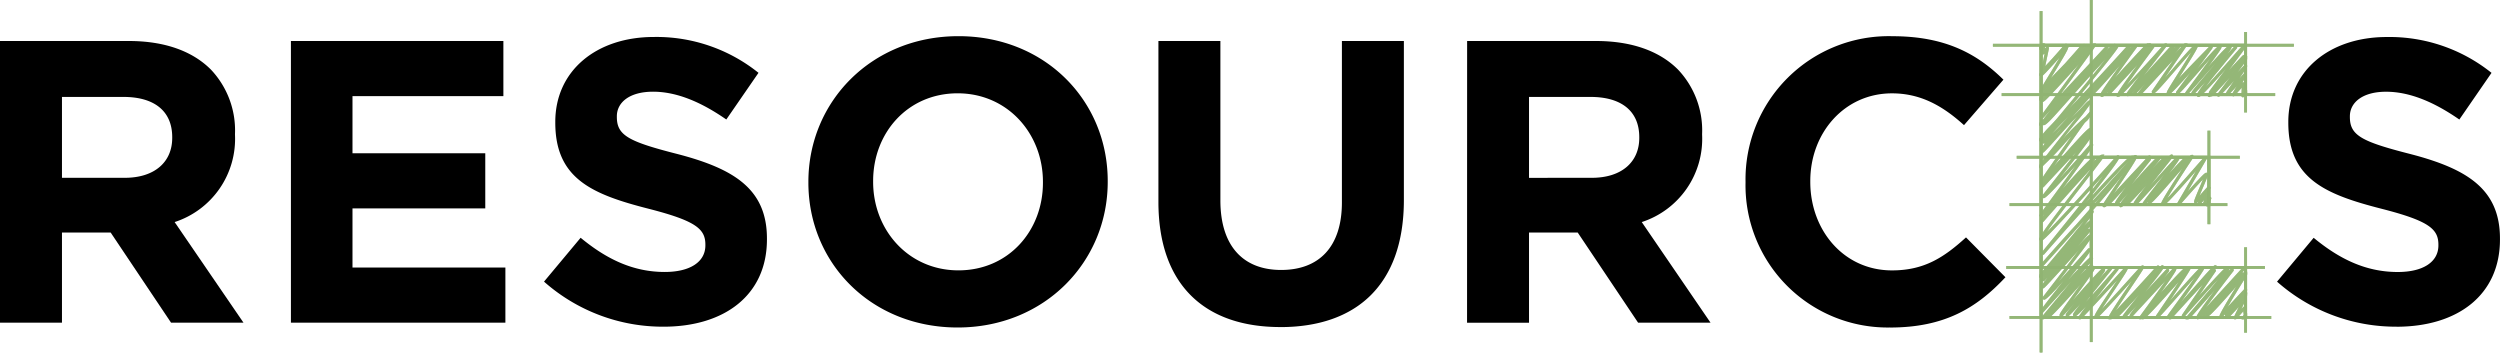
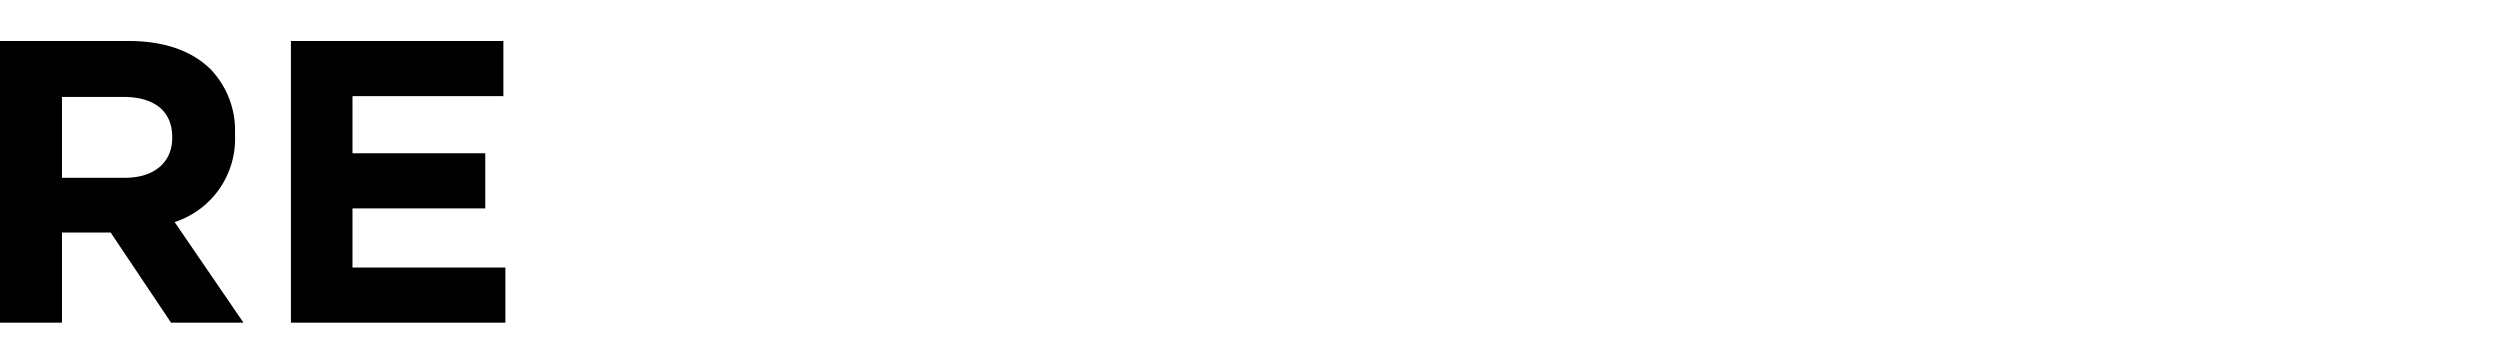
<svg xmlns="http://www.w3.org/2000/svg" width="341.715" height="48.207" viewBox="0 0 341.715 48.207">
  <defs>
    <clipPath id="a">
-       <rect width="41.167" height="48.207" fill="#90b472" stroke="#90b472" stroke-width="0.25" />
-     </clipPath>
+       </clipPath>
    <clipPath id="c">
      <rect width="28.394" height="37.704" fill="#90b472" stroke="#90b472" stroke-width="0.25" />
    </clipPath>
  </defs>
  <g transform="translate(-166.62 -218.896)">
    <path d="M4.62,53h8.47V40.68h6.655L28,53h9.9L28.49,39.25a11.956,11.956,0,0,0,8.25-11.935V27.2a12.085,12.085,0,0,0-3.3-8.8c-2.53-2.53-6.325-3.9-11.22-3.9H4.62Zm8.47-19.8V22.145h8.415c4.125,0,6.655,1.87,6.655,5.5v.11C28.16,31,25.8,33.2,21.67,33.2ZM44.385,53H73.7V45.465H52.8V37.38H70.95V29.845H52.8v-7.81H73.425V14.5H44.385Z" transform="translate(162 210)" />
-     <path d="M18.315,53.55c8.3,0,14.135-4.29,14.135-11.935v-.11c0-6.71-4.4-9.515-12.21-11.55-6.655-1.7-8.305-2.53-8.305-5.06v-.11c0-1.87,1.7-3.355,4.95-3.355s6.6,1.43,10.01,3.8l4.4-6.38a22.286,22.286,0,0,0-14.3-4.9c-7.865,0-13.475,4.62-13.475,11.6v.11c0,7.645,5,9.79,12.76,11.77,6.435,1.65,7.755,2.75,7.755,4.9v.11c0,2.255-2.09,3.63-5.555,3.63-4.4,0-8.03-1.815-11.495-4.675L1.98,47.39A24.5,24.5,0,0,0,18.315,53.55Zm40.2.11c11.88,0,20.515-8.965,20.515-19.91v-.11c0-10.945-8.525-19.8-20.405-19.8S38.115,22.8,38.115,33.75v.11C38.115,44.805,46.64,53.66,58.52,53.66Zm.11-7.81c-6.82,0-11.66-5.5-11.66-12.1v-.11c0-6.6,4.73-11.99,11.55-11.99s11.66,5.5,11.66,12.1v.11C70.18,40.46,65.45,45.85,58.63,45.85Zm44,7.755c10.34,0,16.885-5.72,16.885-17.38V14.5h-8.47V36.555c0,6.1-3.135,9.24-8.305,9.24s-8.305-3.245-8.305-9.515V14.5h-8.47v22C85.965,47.83,92.29,53.6,102.63,53.6Zm25.52-.6h8.47V40.68h6.655L151.525,53h9.9l-9.4-13.75a11.956,11.956,0,0,0,8.25-11.935V27.2a12.085,12.085,0,0,0-3.3-8.8c-2.53-2.53-6.325-3.9-11.22-3.9h-17.6Zm8.47-19.8V22.145h8.415c4.125,0,6.655,1.87,6.655,5.5v.11c0,3.245-2.365,5.445-6.49,5.445Zm49.335,20.46c7.425,0,11.825-2.64,15.785-6.875l-5.39-5.445c-3.025,2.75-5.72,4.51-10.12,4.51-6.6,0-11.165-5.5-11.165-12.1v-.11c0-6.6,4.675-11.99,11.165-11.99,3.85,0,6.875,1.65,9.845,4.345l5.39-6.215c-3.575-3.52-7.92-5.94-15.18-5.94A19.568,19.568,0,0,0,166.21,33.75v.11A19.434,19.434,0,0,0,185.955,53.66Zm69.245-.11c8.305,0,14.135-4.29,14.135-11.935v-.11c0-6.71-4.4-9.515-12.21-11.55-6.655-1.7-8.305-2.53-8.305-5.06v-.11c0-1.87,1.705-3.355,4.95-3.355s6.6,1.43,10.01,3.8l4.4-6.38a22.286,22.286,0,0,0-14.3-4.9c-7.865,0-13.475,4.62-13.475,11.6v.11c0,7.645,5,9.79,12.76,11.77,6.435,1.65,7.755,2.75,7.755,4.9v.11c0,2.255-2.09,3.63-5.555,3.63-4.4,0-8.03-1.815-11.495-4.675l-5.005,5.995A24.5,24.5,0,0,0,255.2,53.55Z" transform="translate(239 210)" />
    <g transform="translate(239 0.186)">
      <g transform="translate(200 218.711)">
        <g clip-path="url(#a)">
          <path d="M107.306,81.033V74.142h-28.1V111.49h28.1v-6.98H86.215V96.068h16.079V89.445H86.215V81.033Zm-5.161,8.561v6.324H86.066v8.74h21.09v6.682h-27.8V74.291h27.8v6.593H86.066v8.711Z" transform="translate(-72.672 -68.027)" fill="#90b472" stroke="#90b472" stroke-width="0.25" />
          <g clip-path="url(#a)">
            <g transform="translate(6.38 5.938)" opacity="0.8">
              <g clip-path="url(#c)">
                <path d="M169.259,264.631a.1.1,0,0,1-.069-.027c-.073-.068-.008-.173.044-.257s.13-.2.238-.342c.194-.263.478-.624.867-1.106.711-.879,1.617-1.965,2.417-2.923.422-.505.831-1,1.137-1.367-.225.229-.533.554-.955,1.013-.794.866-1.768,1.968-2.551,2.853-1.651,1.867-1.664,1.868-1.733,1.871a.093.093,0,0,1-.067-.024c-.069-.064-.042-.16.121-.426.1-.171.268-.412.486-.717.365-.511.889-1.21,1.557-2.077.489-.635.985-1.27,1.393-1.788-.556.609-1.254,1.393-1.873,2.089-.65.731-1.323,1.487-1.83,2.041-.867.947-.927.95-.985.953a.1.1,0,0,1-.072-.026.1.1,0,0,1-.017-.02c-.295.268-.356.271-.4.273a.111.111,0,0,1-.083-.029c-.063-.059-.026-.119.084-.3.067-.108.167-.263.306-.474.26-.4.633-.95,1.026-1.536.931-1.387,2.259-3.363,2.7-4.138-.449.464-1.382,1.512-2.228,2.462-.741.833-1.508,1.694-2.113,2.352-1.044,1.136-1.122,1.14-1.185,1.143a.1.1,0,0,1-.074-.027.089.089,0,0,1,.061-.155c.249-.143,1.87-1.964,3.178-3.432.635-.714,1.235-1.387,1.7-1.892.785-.859.83-.861.887-.864a.1.1,0,0,1,.07.025c.064.06.064.13-.2.588-.152.261-.377.621-.686,1.1-.566.876-1.3,1.971-1.951,2.937-.5.751-.989,1.473-1.241,1.865.086-.077.2-.183.344-.328.185-.243.534-.659,1.193-1.389.8-.884,1.824-1.983,2.65-2.866.415-.444.818-.875,1.125-1.208.341-.39.553-.633.558-.639a.089.089,0,0,1,.129-.007.093.093,0,0,1,.029.064c0,.031,0,.051-.163.239a.11.11,0,0,1,.054-.015.1.1,0,0,1,.073.026.09.09,0,0,1,.009.121c-1.392,1.742-3.457,4.395-4.2,5.5.313-.347.77-.862,1.241-1.4.8-.9,1.791-2.025,2.594-2.9,1.417-1.543,1.543-1.549,1.618-1.553a.112.112,0,0,1,.081.029c.061.057.012.127-.014.164s-.052.07-.095.125c-.078.1-.193.243-.354.438-.3.366-.713.859-1.189,1.43-1,1.194-2.357,2.824-3.073,3.749.159-.178.379-.42.683-.749.212-.23.445-.481.691-.744l.641-.729c.739-.842,1.5-1.712,2.108-2.374,1.041-1.14,1.143-1.145,1.21-1.148a.117.117,0,0,1,.034,0c.125-.115.152-.117.181-.118a.1.1,0,0,1,.071.026c.063.059.016.118-.044.194-.036.045-.09.111-.161.2-.132.159-.326.391-.579.689-.425.5-1.021,1.2-1.769,2.077v0l.84-.913c.622-.675,1.209-1.314,1.642-1.782.736-.794.738-.794.789-.8a.09.09,0,0,1,.065.024c.068.064.019.131-.1.294-.076.1-.188.249-.345.448-.294.374-.7.876-1.162,1.456-1.012,1.262-2.579,3.217-3.147,4.044.544-.56,1.653-1.8,2.586-2.844.692-.774,1.407-1.574,1.95-2.165.928-1.011.984-1.013,1.044-1.016a.1.1,0,0,1,.071.026c.074.069.038.169-.172.486-.134.2-.334.48-.612.852-.512.685-1.2,1.56-1.858,2.407-.374.478-.768.982-1.108,1.424.777-.885,1.858-2.112,2.806-3.151,1.877-2.057,2.039-2.065,2.126-2.069a.114.114,0,0,1,.085.03.089.089,0,0,1,.005.126c-1.707,1.874-4.306,4.8-4.988,5.733.525-.5,1.709-1.866,2.7-3,.647-.745,1.316-1.514,1.827-2.079.873-.964.962-.968,1.027-.972a.107.107,0,0,1,.079.028c.055.051.018.109-.007.147l-.062.1-.231.353c-.488.743-1.4,2.126-2.2,3.4-.976,1.537-1.326,2.16-1.446,2.41a18.5,18.5,0,0,0,1.532-1.566c.847-.927,1.849-2.066,2.653-2.981,1.415-1.61,1.422-1.61,1.487-1.614a.093.093,0,0,1,.067.024.09.09,0,0,1,.016.111l-3.211,5.488c3.034-3.447,3.2-3.455,3.285-3.459a.1.1,0,0,1,.076.027c.05.047.04.113-.014.274-.034.1-.086.239-.161.426-.138.344-.335.8-.525,1.249-.248.582-.542,1.269-.675,1.634.212-.223.555-.611.828-.919.746-.843.755-.844.815-.847a.1.1,0,0,1,.067.024c.064.059.044.115-.162.457-.105.174-.256.413-.448.709l-.039.06c.385-.432.421-.453.473-.455a.1.1,0,0,1,.068.025c.052.048.041.092-.059.374-.056.159-.13.36-.2.554l-.068.184.176-.192c.278-.3.278-.3.319-.307a.089.089,0,0,1,.063.022.1.1,0,0,1,.016.121c-.086.2-.15.36-.2.48.039-.038.049-.038.071-.039l0,.089-.061.065a.089.089,0,0,0,.12,0c-.015.014-.118.126-.186.2-.136.147-.136.147-.174.148a.087.087,0,0,1-.064-.024c-.046-.043-.061-.057.138-.544-.386.423-.389.423-.434.425a.092.092,0,0,1-.065-.024c-.053-.049-.053-.049.177-.669.055-.15.125-.338.181-.5-.126.138-.282.316-.412.463-.517.587-.524.587-.579.59a.1.1,0,0,1-.067-.024.089.089,0,0,1-.013-.115c.278-.415.655-.989.928-1.421l-.25.283c-.967,1.094-1.037,1.147-1.11,1.151a.1.1,0,0,1-.069-.025c-.081-.076-.071-.157.728-2.028.252-.59.552-1.294.669-1.623-.306.272-1.163,1.161-3.475,3.8-.2.223-.2.223-.234.225a.089.089,0,0,1-.082-.135l3.275-5.6c-.243.273-.548.62-.873.991-.817.93-1.833,2.087-2.689,3.021-1.523,1.663-1.671,1.671-1.75,1.674a.113.113,0,0,1-.085-.03c-.064-.06-.034-.154.058-.343.065-.133.168-.321.307-.56.241-.414.6-.993,1.059-1.722.823-1.3,1.8-2.789,2.275-3.512-.543.562-1.517,1.682-2.343,2.633-.684.787-1.392,1.6-1.944,2.209-.874.962-1.031,1.047-1.117,1.051a.111.111,0,0,1-.082-.029c-.08-.074-.02-.188.155-.431.123-.171.312-.412.563-.717.422-.512,1.024-1.213,1.789-2.082.389-.442.782-.884,1.142-1.286q-.214.231-.469.51c-1.019,1.118-2.187,2.448-2.96,3.328-.255.29-.474.54-.627.712-.264.3-.264.3-.31.3a.09.09,0,0,1-.066-.024c-.071-.066-.022-.154.126-.371.1-.143.244-.344.449-.614.38-.5.9-1.169,1.452-1.874.86-1.1,1.97-2.52,2.427-3.193-.529.544-1.6,1.744-2.575,2.833-.695.777-1.413,1.58-1.958,2.174-.934,1.017-.99,1.019-1.05,1.022a.1.1,0,0,1-.071-.026c-.074-.069-.047-.17.251-.6.181-.262.448-.621.816-1.1.672-.872,1.537-1.95,2.3-2.9l.5-.627-1.118,1.215c-.829.9-1.687,1.834-2.366,2.564-1.177,1.266-1.2,1.267-1.251,1.269a.09.09,0,0,1-.072-.148c.613-.713,1.661-1.934,2.651-3.092-.74.834-1.5,1.694-2.107,2.352-1.051,1.145-1.133,1.149-1.2,1.152H169.5c-.168.159-.2.16-.236.162h-.005" transform="translate(-158.115 -242.357)" fill="#90b472" stroke="#90b472" stroke-width="0.25" />
                <path d="M182.91,79.341a.084.084,0,0,1-.057-.025c-.036-.033-.036-.033-.021-.375.008-.178.019-.409.03-.629.008-.169.017-.35.023-.483-.263.267-.836.906-1.209,1.33a.089.089,0,0,1-.144-.105c.379-.63.9-1.513,1.25-2.111-1.8,2.029-1.881,2.032-1.951,2.035a.1.1,0,0,1-.07-.025c-.06-.056-.027-.109.063-.249.051-.079.125-.193.229-.346.192-.286.454-.67.732-1.077.3-.432.646-.947.924-1.361l-.908.979c-.512.553-1.042,1.124-1.454,1.568-.224.24-.389.418-.507.542-.222.236-.222.236-.265.237a.091.091,0,0,1-.064-.024.09.09,0,0,1-.01-.12c1-1.321,2.354-3.114,3.141-4.193l-.915,1c-3.011,3.289-3.041,3.291-3.115,3.294a.094.094,0,0,1-.066-.024.121.121,0,0,1-.02-.023c-.153.139-.182.141-.207.142a.1.1,0,0,1-.07-.025c-.065-.061-.014-.123.046-.2.037-.045.092-.11.166-.194a.089.089,0,0,1-.058-.024c-.059-.055-.016-.117.018-.166.022-.032.054-.077.1-.138.081-.112.2-.273.363-.493.307-.413.738-.988,1.194-1.6.784-1.045,1.747-2.332,2.38-3.195-.314.353-.691.782-1.078,1.221-.9,1.028-1.93,2.194-2.791,3.132-1.513,1.65-1.662,1.658-1.741,1.662a.115.115,0,0,1-.086-.03c-.073-.068-.04-.18.136-.459.118-.186.3-.448.549-.778.413-.554,1.006-1.31,1.763-2.247.254-.314.509-.628.756-.929-1.238,1.329-2.783,2.991-3.827,4.114a.089.089,0,0,1-.127,0c-.076-.071-.006-.163.122-.332.091-.121.228-.291.418-.522.356-.431.854-1.018,1.382-1.64,1.075-1.266,2.628-3.1,3.035-3.716a20.226,20.226,0,0,0-1.453,1.491c-.831.908-1.833,2.048-2.639,2.963-1.564,1.779-1.575,1.779-1.644,1.783a.093.093,0,0,1-.067-.024c-.059-.055-.022-.1.033-.178l.126-.169c2.854-3.817,3.856-5.234,4.194-5.75-.17.159-.453.446-.919.958-.6.664-1.349,1.52-2.07,2.347-.615.706-1.2,1.373-1.645,1.871-.765.847-.832.851-.892.854a.1.1,0,0,1-.075-.027.09.09,0,0,1-.011-.119c1-1.346,2.595-3.487,3.606-4.852l-.569.639c-.8.9-1.8,2.027-2.61,2.9-1.425,1.549-1.536,1.554-1.609,1.557a.106.106,0,0,1-.078-.028.113.113,0,0,1-.035-.081.2.2,0,0,1,.032-.111.838.838,0,0,1,.118-.265c.074-.133.186-.322.341-.576.29-.475.692-1.111,1.117-1.785.813-1.287,1.889-2.993,2.149-3.537a11.252,11.252,0,0,0-.924.951c-.551.61-1.247,1.418-1.919,2.2s-1.3,1.515-1.813,2.079c-.8.888-.95.967-1.035.972a.112.112,0,0,1-.083-.029.089.089,0,0,1-.013-.116l3.852-5.634c-.56.6-1.366,1.48-2.156,2.34-.827.9-1.682,1.831-2.336,2.536-1.124,1.211-1.144,1.211-1.2,1.213a.092.092,0,0,1-.065-.024c-.073-.068-.038-.15.2-.464.143-.191.356-.456.651-.812.545-.658,1.285-1.523,2-2.359.646-.755,1.341-1.566,1.839-2.167-1.24,1.3-3.63,3.916-5.355,5.818a.089.089,0,0,1-.127.005.085.085,0,0,1,0-.125h0l.006-.007c.009-.013.02-.025.03-.037l.112-.13.41-.473c.8-.924,2.729-3.142,3.893-4.545-.233.259-.521.575-.876.961-1.022,1.111-2.228,2.4-3.027,3.247-.357.38-.652.695-.762.815l-.049.056a.09.09,0,0,1-.081.029c-.282.271-.33.273-.37.275a.1.1,0,0,1-.075-.027c-.067-.062-.013-.145.062-.258.055-.084.141-.206.255-.363.206-.282.5-.674.9-1.2.732-.956,1.681-2.173,2.444-3.15l.091-.117c-.473.523-1.01,1.115-1.549,1.705-3.169,3.471-3.3,3.476-3.37,3.48a.1.1,0,0,1-.071-.026c-.069-.064-.021-.168.042-.289.054-.1.14-.244.257-.424.206-.318.518-.771.927-1.345.75-1.053,1.707-2.351,2.406-3.3l.317-.43c-1.352,1.442-3.94,4.24-5.12,5.519a.089.089,0,0,1-.062.029.091.091,0,0,1-.064-.024c-.066-.061-.021-.116.079-.237.056-.068.141-.168.258-.3.221-.258.536-.622.9-1.042.972-1.122,2.693-3.109,3.624-4.273-.3.332-.658.733-1.025,1.144-.909,1.017-2.041,2.283-2.956,3.276-1.617,1.754-1.728,1.759-1.8,1.762a.1.1,0,0,1-.076-.027.089.089,0,0,1,0-.126l.048-.052,0,0c-.067-.062-.031-.135.15-.421.112-.175.281-.428.5-.751.373-.542.9-1.291,1.57-2.226.653-.913,1.315-1.829,1.763-2.447-.543.588-1.343,1.5-2.082,2.341S164,77.3,163.393,77.96c-1.035,1.134-1.137,1.139-1.2,1.143a.109.109,0,0,1-.08-.028.09.09,0,0,1,.074-.154,43.49,43.49,0,0,0,3.186-3.457c.682-.777,1.326-1.512,1.831-2.068.861-.948.932-.951.995-.954a.1.1,0,0,1,.075.027.089.089,0,0,1,.011.118c-1.346,1.846-3.2,4.429-4.064,5.695l.414-.455c.86-.945,2.16-2.373,3.242-3.542,1.966-2.124,2.032-2.127,2.1-2.13a.1.1,0,0,1,.068.025h0c.065-.061.08-.062.1-.063a.093.093,0,0,1,.066.024c.074.069.017.175-.06.3-.064.1-.166.245-.3.425-.243.319-.609.771-1.089,1.345-.3.358-.627.744-.961,1.136.742-.8,1.344-1.446,1.792-1.923.967-1.031.975-1.032,1.026-1.034a.09.09,0,0,1,.065.024c.061.057.025.107-.061.23-.048.068-.119.167-.218.3-.187.257-.454.619-.763,1.037-1.008,1.367-2.96,4.011-3.493,4.9.908-.872,4.02-4.3,6.138-6.663a.09.09,0,0,1,.128-.006c.059.055.015.118-.015.16l-.086.117c-.071.094-.176.231-.321.419-.273.353-.65.836-1.086,1.395-1.057,1.355-2.678,3.432-3.35,4.354.131-.131.286-.293.461-.478.53-.6,1.394-1.561,2.265-2.521.511-.562.934-1.024,1.287-1.4,1.519-1.7,1.6-1.761,1.666-1.764a.092.092,0,0,1,.067.024l.006.006a.1.1,0,0,1,.045-.011.1.1,0,0,1,.074.026c.074.069.01.165-.108.33-.087.121-.22.294-.4.515-.258.321-.616.753-1.066,1.287.468-.506.867-.933,1.191-1.276,1.006-1.065,1.049-1.067,1.1-1.07a.1.1,0,0,1,.068.025c.072.068.028.149-.173.413-.125.164-.311.4-.569.706-.479.577-1.12,1.325-1.8,2.118-.7.813-1.487,1.737-2.058,2.428.7-.749,1.68-1.819,2.541-2.756.747-.813,1.453-1.581,1.99-2.161.913-.985.924-.986.977-.988a.093.093,0,0,1,.065.024.089.089,0,0,1,.013.116l-4.12,6.026c.545-.564,1.5-1.679,2.32-2.626.685-.8,1.393-1.618,1.95-2.234.882-.974,1.052-1.061,1.143-1.066a.117.117,0,0,1,.087.03c.063.059.052.142-.135.492-.112.21-.28.5-.515.889-.431.714-1,1.616-1.551,2.488-.364.577-.753,1.193-1.05,1.676.238-.269.555-.617.978-1.069.943-1.006,2.116-2.212,2.972-3.092.423-.435.808-.831,1.038-1.071l.227-.252a.09.09,0,0,1,.156.058c0,.016,0,.028-.023.061h0l0,0c-.011.015-.026.033-.047.058.022.044-.01.088-.061.159l-.144.2-.515.7c-.378.511-.905,1.222-1.568,2.113l-1.61,2.166c.472-.522,1.092-1.234,1.671-1.9.734-.843,1.494-1.715,2.1-2.385.973-1.068,1.152-1.162,1.243-1.167a.114.114,0,0,1,.085.03c.067.062.028.138-.11.355-.088.138-.223.338-.4.592-.306.438-.747,1.051-1.312,1.823-.546.746-1.127,1.53-1.61,2.179l.346-.393c.818-.93,1.836-2.088,2.675-3,1.487-1.622,1.632-1.63,1.709-1.633a.115.115,0,0,1,.085.03c.081.075.034.192-.217.543-.163.228-.406.54-.743.955-.618.761-1.449,1.741-2.183,2.6l-.315.371,1.164-1.251c.846-.909,1.521-1.634,2.007-2.153l.665-.71c.139-.147.208-.221.248-.259l.006-.007h0c.035-.032.045-.032.064-.033a.09.09,0,0,1,.072.147c-.013.015-1.278,1.52-2.532,3.069a34.507,34.507,0,0,0-2.48,3.26,18.4,18.4,0,0,0,1.519-1.551c.853-.931,1.863-2.08,2.755-3.093,1.8-2.05,1.883-2.122,1.961-2.126a.1.1,0,0,1,.068.025c.063.058.018.127-.049.23-.045.069-.114.169-.206.3-.166.234-.406.563-.732,1-.6.81-1.378,1.85-2.066,2.768l-.75,1,1.2-1.293c.661-.712,1.189-1.28,1.571-1.687.744-.793.746-.794.8-.8a.089.089,0,0,1,.065.024.079.079,0,0,1,.023.093.089.089,0,0,1,.12,0,.085.085,0,0,1,.029.057c.057-.054.07-.055.093-.056a.09.09,0,0,1,.065.024c.069.064.023.132-.13.356-.094.138-.236.339-.422.595-.312.43-.753,1.025-1.309,1.769-.312.417-.627.835-.909,1.209l1.01-1.09,1.069-1.153.34-.365c.153-.163.153-.163.193-.164a.089.089,0,0,1,.064.024c.065.06.024.126-.1.319-.074.117-.182.282-.33.5-.273.408-.63.932-.976,1.438-.218.32-.45.659-.638.938q.536-.571,1.627-1.8l.17-.192c.086-.1.088-.1.127-.1a.089.089,0,0,1,.065.024c.057.053.025.115-.04.238-.04.076-.1.184-.179.323-.132.233-.32.555-.557.958-.116.2-.232.392-.339.573l.03-.033c.691-.763.724-.764.775-.767a.1.1,0,0,1,.068.025c.033.031.033.031.022.281-.006.127-.014.3-.023.478-.011.226-.024.5-.032.7l.047-.051.2-.215c.121-.13.121-.13.16-.132l0,.089-.061.065.061-.065.061.065c-.015.015-.176.188-.293.315l-.19.2a.124.124,0,0,1-.086.048" transform="translate(-155.091 -72.094)" fill="#90b472" stroke="#90b472" stroke-width="0.25" />
                <path d="M105.165,109.7a.083.083,0,0,1-.056-.024c-.058-.054-.029-.1.04-.2l.123-.181.125-.182c-.018-.083-.04-.279-.085-.787v0c-.191.2-.564.612-.788.861-.376.418-.376.418-.42.42a.089.089,0,0,1-.084-.129c.343-.7.8-1.635,1.086-2.223-.2.225-.452.506-.705.785-1.161,1.281-1.22,1.283-1.277,1.286a.1.1,0,0,1-.069-.025c-.072-.067,0-.156.09-.279.059-.078.144-.182.257-.318l-.426.459a.089.089,0,0,1-.062.029.091.091,0,0,1-.064-.024c-.071-.066-.017-.15.125-.349.091-.128.224-.306.407-.543.253-.328.566-.724.871-1.107-.719.772-1.548,1.666-2,2.157a.09.09,0,0,1-.127,0c-.06-.056-.042-.134.089-.4.081-.163.208-.4.376-.691.282-.5.686-1.178,1.2-2.026.479-.79.966-1.58,1.311-2.136-.256.286-.569.64-.889,1-.738.835-1.657,1.875-2.4,2.688-1.322,1.439-1.44,1.445-1.511,1.448a.109.109,0,0,1-.08-.028.081.081,0,0,1-.031-.065c-.18.173-.286.246-.346.25a.109.109,0,0,1-.081-.029c-.074-.069-.039-.169.155-.447.125-.179.319-.433.576-.752l.2-.244q-.318.341-.576.613c-1,1.053-1.044,1.055-1.1,1.057a.094.094,0,0,1-.068-.025c-.071-.066-.043-.172.121-.452.108-.185.279-.445.506-.774.381-.552.93-1.3,1.63-2.239.722-.964,1.46-1.925,1.932-2.537-.183.188-.423.442-.737.786-.684.749-1.519,1.7-2.325,2.615-.632.719-1.228,1.4-1.681,1.9-.767.848-.821.85-.879.853a.1.1,0,0,1-.072-.026.089.089,0,0,1-.006-.124c.014-.016,1.416-1.618,2.806-3.266a40.933,40.933,0,0,0,2.72-3.419c-.309.277-1.082,1.055-3,3.176-1.448,1.6-2.858,3.2-2.872,3.22a.089.089,0,0,1-.141-.11l3.746-5.455c-1.146,1.194-3.654,3.934-5.436,5.9a.089.089,0,0,1-.133-.119l.2-.224c-.25.234-.3.236-.343.238a.11.11,0,0,1-.08-.028c-.061-.057-.028-.1.069-.243.053-.076.132-.187.242-.339.207-.287.5-.688.837-1.152,1.065-1.462,2.928-4.018,3.431-4.846-.6.56-2.207,2.374-3.43,3.754-.639.722-1.243,1.4-1.7,1.906-.774.851-.821.853-.876.856a.1.1,0,0,1-.07-.025.09.09,0,0,1-.013-.116c1.34-1.961,3.209-4.734,3.979-5.964l-.734.824c-.883.992-2.092,2.352-3.113,3.463-1.837,2-1.969,2.006-2.049,2.009a.107.107,0,0,1-.079-.028.112.112,0,0,1-.035-.08.144.144,0,0,1,.007-.053c-.171.192-.175.192-.213.194a.089.089,0,0,1-.076-.143c1.546-2.084,3.733-5.1,4.449-6.232-.979,1.024-3.68,3.948-5.574,6.008a.089.089,0,0,1-.062.029.091.091,0,0,1-.064-.024c-.072-.067-.028-.143.176-.413.125-.166.309-.4.564-.711.472-.58,1.122-1.356,1.75-2.107.431-.515.884-1.056,1.282-1.538l-1.654,1.776-2.059,2.209-.681.728-.192.2c-.093.1-.093.1-.131.1a.087.087,0,0,1-.064-.024c-.073-.068-.021-.157.148-.393.11-.155.276-.374.506-.669.428-.549,1.012-1.276,1.631-2.046.769-.956,1.714-2.133,2.329-2.942-.6.667-1.46,1.627-2.328,2.581-3.182,3.5-3.329,3.5-3.408,3.507a.1.1,0,0,1-.073-.026c-.08-.074-.012-.2.064-.32s.184-.269.337-.466l.068-.087c-1,1.051-1.066,1.054-1.115,1.056a.1.1,0,0,1-.07-.025c-.068-.063-.058-.156.175-.568.141-.248.352-.59.645-1.045.539-.836,1.27-1.92,1.916-2.875.5-.748,1.02-1.511,1.356-2.028-.3.333-.713.788-1.154,1.277-.909,1.009-2.04,2.264-2.963,3.263-1.635,1.77-1.728,1.774-1.795,1.777a.1.1,0,0,1-.072-.026c-.071-.066-.043-.173.125-.478.11-.2.277-.476.511-.845.432-.68,1.024-1.562,1.6-2.415.582-.869,1.263-1.885,1.636-2.491-.575.628-1.647,1.8-2.716,2.955-.918.994-1.655,1.787-2.19,2.356-1.033,1.1-1.062,1.1-1.114,1.1a.094.094,0,0,1-.066-.024c-.07-.065-.032-.135.176-.433.126-.181.316-.441.566-.773.42-.559,1.013-1.33,1.762-2.293l.441-.565-.441.5c-2.814,3.15-3.04,3.162-3.136,3.167a.117.117,0,0,1-.088-.03c-.07-.066-.028-.143.167-.42.121-.172.305-.419.547-.734.406-.53.98-1.26,1.707-2.171l.557-.7-.8.87c-2.94,3.208-3.034,3.212-3.1,3.215a.1.1,0,0,1-.069-.025c-.074-.069-.017-.164.13-.365.1-.137.253-.328.464-.585.394-.478.937-1.112,1.512-1.784.676-.79,1.375-1.607,1.918-2.269.406-.5.638-.8.767-.984-.594.571-2.054,2.216-3.171,3.474-2.06,2.32-2.293,2.557-2.393,2.561a.092.092,0,0,1-.069-.025c-.112-.1-.056-.244,2.134-3.255.693-.954,1.5-2.068,1.95-2.736-.217.243-.491.55-.782.879-.862.97-2.042,2.3-3.03,3.372-1.773,1.93-1.905,1.937-1.984,1.94a.108.108,0,0,1-.079-.028.113.113,0,0,1-.035-.08.172.172,0,0,1,.018-.084c-.193.193-.216.194-.246.2a.094.094,0,0,1-.066-.025.1.1,0,0,1-.028-.044l-.06.064c-.2.217-.2.217-.246.218a.086.086,0,0,1-.064-.024.089.089,0,0,1-.008-.123c2.117-2.53,5.1-6.093,6.219-7.515-1.218,1.227-4.144,4.432-6.189,6.73a.09.09,0,0,1-.063.03.091.091,0,0,1-.065-.024c-.068-.064-.042-.124.2-.459.141-.195.351-.471.64-.844.539-.7,1.267-1.613,2.039-2.584.9-1.132,1.923-2.393,2.642-3.33-.522.595-1.179,1.31-1.844,2.051-3,3.34-3.216,3.351-3.31,3.356a.115.115,0,0,1-.085-.03.09.09,0,0,1-.01-.12c2.152-2.772,5.235-6.773,6.089-8.029-.673.671-2.2,2.384-3.386,3.705-.691.773-1.344,1.474-1.84,2.016-.839.918-.883.92-.938.923a.094.094,0,0,1-.069-.025c-.074-.069-.006-.176.054-.271s.147-.215.269-.376c.22-.29.541-.692.982-1.228.807-.982,1.86-2.2,2.79-3.3.6-.7,1.174-1.387,1.585-1.881-.712.751-1.839,2.033-2.741,3.06-.7.793-1.355,1.512-1.867,2.076-.871.958-.94.962-1,.965a.1.1,0,0,1-.074-.026c-.088-.082-.031-.219.241-.588.185-.25.462-.592.849-1.048.713-.839,1.665-1.877,2.587-2.91.428-.48.875-.981,1.283-1.443l-.916.959-.625.715c-.824.944-1.676,1.89-2.345,2.624-1.055,1.158-1.237,1.26-1.334,1.265a.113.113,0,0,1-.084-.029.1.1,0,0,1-.03-.068c0-.044,0-.089.446-.592.066-.082.154-.189.265-.324.275-.333.667-.772,1.12-1.315.975-1.167,2.31-2.765,3.375-4.084a28.46,28.46,0,0,0,1.8-2.368c-.224.189-.718.668-1.807,1.84-2.572,2.907-4.834,5.394-4.861,5.424a.089.089,0,0,1-.134-.119c.016-.018,1.634-1.868,3.284-3.7.632-.7,1.153-1.27,1.583-1.733.465-.525.939-1.064,1.413-1.6,1.817-2.074,3.258-3.766,4.285-5.027.608-.748,1.075-1.351,1.388-1.791a3.475,3.475,0,0,0,.47-.78A14.262,14.262,0,0,0,87.841,89.7C86.8,90.789,85.4,92.305,83.69,94.2c-2.91,3.234-5.755,6.5-5.783,6.532a.089.089,0,0,1-.137-.115c.025-.031,2.573-3.143,5.1-6.3,1.481-1.856,2.664-3.366,3.515-4.487.654-.862,1.045-1.406,1.277-1.749l-.318.354c-1.231,1.372-3.522,3.924-5.6,6.191-3.881,4.226-4.076,4.235-4.169,4.239a.105.105,0,0,1-.077-.028c-.078-.073-.089-.18.449-.977.314-.466.776-1.105,1.411-1.955,1.16-1.551,2.634-3.45,3.935-5.125,1.009-1.3,1.975-2.543,2.38-3.1-.357.309-1.154,1.1-2.93,3.048-1.578,1.734-3.328,3.724-4.268,4.793l-.5.572c-.21.237-.21.237-.251.239a.091.091,0,0,1-.066-.024c-.082-.077-.034-.206.208-.553.165-.237.42-.571.76-.993.57-.709,1.386-1.678,2.425-2.879S83.13,89.49,83.831,88.7c-.391.4-.952.988-1.758,1.873-1.3,1.433-2.771,3.1-3.648,4.1l-.568.646c-.237.268-.237.268-.28.27a.09.09,0,0,1-.077-.143c2.105-2.846,5.026-6.837,6.283-8.649-1.207,1.38-2.1,2.384-2.674,3.016-2.876,3.189-3.1,3.2-3.188,3.205a.115.115,0,0,1-.086-.03.09.09,0,0,1-.009-.121c2.044-2.573,4.9-6.221,6.031-7.786-1.3,1.387-4.268,4.579-6.018,6.458a.09.09,0,0,1-.127,0c-.071-.066-.037-.142.19-.427.136-.171.341-.412.624-.737.528-.6,1.251-1.407,2.016-2.256,1.357-1.506,3.152-3.5,3.619-4.156a20,20,0,0,0-1.5,1.535c-.868.948-1.912,2.137-2.833,3.186-.557.634-1.082,1.233-1.463,1.657-.64.713-.673.715-.726.717a.093.093,0,0,1-.069-.025c-.063-.059-.036-.116.132-.381.1-.158.253-.387.453-.683.352-.518.866-1.258,1.526-2.2,1.1-1.562,2.4-3.391,3.269-4.614-.486.533-1.13,1.227-1.985,2.133l-.089.095a41.186,41.186,0,0,1-2.939,3.077l-.427.442a.089.089,0,0,1-.131-.122l.149-.168a.09.09,0,0,1,0-.11c2.144-2.777,5.179-6.529,6.239-7.983-.681.706-1.941,1.908-3.009,3.1-.741.83-1.441,1.614-1.983,2.207-.921,1.007-.976,1.009-1.034,1.012a.1.1,0,0,1-.07-.025c-.1-.09-.068-.263.367-.877.225-.317.547-.735.963-1.246-.86.859-.979.865-1.049.868a.119.119,0,0,1-.09-.031c-.082-.077-.047-.18.327-.638.233-.286.584-.687,1.072-1.228.91-1.009,2.165-2.144,3.494-3.566,1.628-1.744,3.312-3.546,4.614-5,.7-.787,1.223-1.389,1.585-1.84.087-.109.161-.2.225-.287-.966,1.072-3.177,3.52-5.4,5.946-5.982,6.536-6.195,6.337-6.3,6.341a.1.1,0,0,1-.074-.027c-.062-.058-.015-.121.036-.188.033-.043.081-.1.147-.188.122-.153.3-.377.556-.684C78.631,83.6,79.3,83,80.07,82.066c1.548-1.871,3.473-4.2,5.035-6.128,1.707-2.107,2.388-3.008,2.643-3.384-.153.135-.4.376-.806.795-.167.186-.368.407-.608.669-.43.468-.928,1-1.468,1.579-.91,1.007-1.914,2.135-2.893,3.235-1.032,1.159-2.006,2.254-2.74,3.059-1.227,1.347-1.294,1.141-1.359,1.144a.1.1,0,0,1-.071-.026.1.1,0,0,1-.033-.074.152.152,0,0,1,.021-.084c-.271.286-.3.288-.337.29a.093.093,0,0,1-.068-.025.089.089,0,0,1,0-.126l.388-.417c0-.056.046.088.085.029.055-.083.142-.2.259-.354.215-.279.541-.68.967-1.193.718-.862,1.732-2.05,3.015-3.532l.69-.8-.552.592L79.184,80.59l-1.006,1.078-.282.3-.074.08c-.026.028-.087.092-.152.031s-.013-.116.006-.143l.053-.072.2-.273.722-.982c1.4-1.9,4.239-5.761,5.516-7.549-.306.338-.678.752-1.073,1.19-1.011,1.123-2.27,2.521-3.3,3.634-1.818,1.969-1.925,1.974-2,1.977a.1.1,0,0,1-.074-.026c-.024-.022-.055-.07.008-.141l.043-.048.164-.179.6-.647c1.077-1.168,3.418-3.707,4.732-5.2-.364.392-.8.849-1.261,1.34-.331.373-.681.765-1.033,1.157-.9,1-1.557,1.713-2.048,2.231-.926,1.045-.941,1.046-1,1.049a.092.092,0,0,1-.04-.007c-.324.3-.389.3-.431.3a.113.113,0,0,1-.084-.029c-.069-.064-.011-.141.07-.248.057-.076.146-.187.262-.329.212-.258.518-.619.935-1.1.765-.89,1.766-2.036,2.648-3.046l.364-.417c-.57.629-1.177,1.307-1.686,1.875-2.115,2.362-2.215,2.453-2.3,2.457a.1.1,0,0,1-.067-.025c-.063-.059-.023-.144.023-.216a.1.1,0,0,1-.037.01.1.1,0,0,1-.071-.026.1.1,0,0,1-.03-.068c0-.038,0-.072.245-.352-.008-.045.024-.1.076-.194s.11-.191.2-.345c.173-.289.413-.682.691-1.137.622-1.018,1.668-2.73,2.085-3.521l-.155.174c-2.678,3-2.958,3.232-3.062,3.236a.094.094,0,0,1-.1-.091.089.089,0,0,1,.015-.054.111.111,0,0,1,0-.014c0-.042,0-.1.336-.488a.1.1,0,0,1-.059-.026c-.041-.038-.041-.038.051-.493.045-.22.109-.53.19-.92s.182-.867.293-1.394c-.064.073-.131.154-.18.212-.2.238-.216.257-.267.26a.092.092,0,0,1-.068-.024c-.044-.041-.044-.041.024-.794.007-.076.014-.156.02-.228l-.066.072-.181.2c-.109.117-.109.117-.148.119l0-.089.061-.065-.061.065-.06-.066c.016-.016.152-.162.26-.28l.164-.177c.1-.106.1-.106.137-.108a.088.088,0,0,1,.064.024c.038.035.038.035-.009.554-.013.143-.03.326-.041.47L77.98,73c.316-.377.384-.444.452-.449a.1.1,0,0,1,.072.026l0,0c.034.034.029.06.013.135-.292,1.382-.5,2.355-.572,2.746.485-.434,2.01-2.153,2.971-3.267a.089.089,0,0,1,.129-.007c.051.048.033.1-.018.177a.172.172,0,0,1,.065-.031.07.07,0,0,1,.057-.026.09.09,0,0,1,.093.087c0,.024,0,.033-.028.067h0l-.007.007-.047.051-.018.02c.014.07-.032.195-.184.489-.123.237-.3.561-.556.992-.458.784-1.062,1.772-1.548,2.567-.24.393-.474.775-.649,1.067l.013-.014c.432-.46,1.018-1.066,1.639-1.709.353-.365.739-.765,1.12-1.162.771-.861,1.558-1.753,2.2-2.495a.09.09,0,0,1,.063-.031.091.091,0,0,1,.051.013c.068-.065.082-.065.1-.066a.092.092,0,0,1,.065.024c.052.048.036.1-.029.181.066-.049.089-.05.111-.051a.1.1,0,0,1,.073.026c.064.059.011.125-.031.179-.029.036-.071.087-.128.156-.106.126-.261.307-.475.554-.319.369-.741.852-1.2,1.377,2.16-2.352,2.333-2.36,2.414-2.364a.111.111,0,0,1,.083.029.1.1,0,0,1,.031.068s0,.008,0,.013a.107.107,0,0,1,.044.025c.052.048.042.1-.032.215.511-.561.518-.561.567-.563a.091.091,0,0,1,.066.024c.059.055.017.122-.024.187-.029.046-.073.113-.132.2-.11.162-.277.4-.5.705-.384.538-.943,1.31-1.661,2.295-1.3,1.786-2.836,3.869-3.85,5.248l-.1.132c2.324-2.491,7.773-8.337,7.842-8.411a.089.089,0,0,1,.133.12c-2.621,2.97-6.238,7.125-7.869,9.112l.015-.017c.44-.5.946-1.071,1.462-1.658,1.4-1.586,3.133-3.56,4.545-5.1,2.182-2.38,2.652-2.709,2.824-2.718a.13.13,0,0,1,.1.034.1.1,0,0,1,.031.071.132.132,0,0,1,0,.017.338.338,0,0,1,.172-.084.112.112,0,0,1,.083.029c.073.068.027.165-.149.423-.12.176-.306.43-.554.755-.441.578-1.1,1.409-1.961,2.472-1.584,1.957-3.568,4.358-5.163,6.286-.828,1-1.588,1.711-2.08,2.314,1.93-1.923,7.538-7.869,11.429-12.2a.089.089,0,0,1,.128-.006c.1.093.055.272-.474.945-.344.439-.859,1.042-1.574,1.844-1.318,1.478-3.06,3.343-4.745,5.147-1.274,1.364-2.477,2.444-3.376,3.436-.836.923-1.226,1.39-1.393,1.618a18.317,18.317,0,0,0,2.742-2.591l.313-.341q1.086-1.247,2.489-2.812c1.032-1.151,2.075-2.3,3.012-3.325.8-.9,1.541-1.729,2.112-2.359,1.214-1.339,1.267-1.341,1.329-1.344a.094.094,0,0,1,.069.025.089.089,0,0,1,0,.126c-.021.023-1.48,1.59-3.381,3.67l-.7.785c-1.563,1.758-3.32,3.733-4.8,5.352-.622.715-1.165,1.14-1.625,1.691-.607.727-1.074,1.312-1.388,1.741a5.707,5.707,0,0,0-.416.629c.451-.444,1.661-1.8,2.748-3.018.817-.916,1.662-1.654,2.321-2.371,1.131-1.231,1.211-1.234,1.274-1.237a.1.1,0,0,1,.073.026c.063.059.017.129-.047.226-.044.067-.112.165-.2.291-.167.233-.416.572-.741,1.006-.547.731-1.316,1.537-2.285,2.805-.913,1.195-1.835,2.4-2.48,3.233.575-.64,1.3-1.446,2.033-2.248a33.478,33.478,0,0,1,3.185-3.166c.318-.364.513-.588.518-.595a.089.089,0,0,1,.129-.007.1.1,0,0,1,.033.074c0,.04,0,.1-.346.525l-.014.021-.163.23c-.141.2-.344.275-.592.623-1.236,1.735-4.151,5.83-5.212,7.412.4-.441.981-1.1,1.583-1.79.933-1.062,1.991-2.267,2.866-3.222,1.532-1.672,1.687-1.68,1.77-1.684a.118.118,0,0,1,.088.031c.078.072.05.17-.263.574-.19.246-.474.586-.866,1.04-.627.724-1.433,1.622-2.241,2.52L83.32,85.4l.756-.809.213-.227c.1-.107.1-.107.139-.108a.089.089,0,0,1,.064.024c.068.064.05.133-.221.529-.159.233-.4.568-.72,1-.536.719-1.294,1.709-2.255,2.945C80.16,90.205,79,91.67,78.4,92.435c.424-.407,1.2-1.211,2.615-2.782.667-.74,1.784-1.991,3.318-3.754.11-.127.11-.127.148-.128a.088.088,0,0,1,.066.024c.064.06.016.143-.04.239-.044.076-.113.185-.206.325-.171.259-.429.632-.767,1.111-.568.805-1.37,1.919-2.383,3.31-.824,1.131-1.656,2.265-2.3,3.145.88-1,2.06-2.335,3.127-3.507,2.422-2.658,2.622-2.668,2.717-2.673a.118.118,0,0,1,.087.03.089.089,0,0,1,.006.125c-.017.019-1.76,1.965-3.487,3.96-1.573,1.817-2.449,2.883-2.932,3.507.957-1.089,2.7-3.07,4.269-4.793,2.954-3.244,3.186-3.255,3.284-3.26a.118.118,0,0,1,.088.031c.067.062.036.118-.17.4-.12.167-.3.407-.55.734-.469.616-1.115,1.448-1.863,2.411-1.257,1.619-2.682,3.454-3.825,4.978A28.057,28.057,0,0,0,77.7,98.584c.334-.281,1.3-1.236,3.974-4.15,2.064-2.249,4.323-4.766,5.537-6.119l.583-.649c.237-.263.237-.263.277-.265a.089.089,0,0,1,.065.024c.074.069.021.184-.044.305s-.157.266-.29.463c-.245.363-.621.88-1.118,1.538-.836,1.107-2.025,2.628-3.534,4.521-.8,1-1.609,2.01-2.343,2.919.849-.959,1.8-2.032,2.767-3.1,5.923-6.581,6.317-6.6,6.465-6.609a.129.129,0,0,1,.1.033c.1.09.069.272-.362.9-.288.419-.738,1.008-1.338,1.751-.961,1.19-2.32,2.792-4.042,4.764a.226.226,0,0,1,.128-.056.109.109,0,0,1,.081.029c.073.068.031.175-.073.348-.078.13-.2.313-.371.543-.3.408-.749.987-1.34,1.721-.693.861-1.511,1.851-2.275,2.77.648-.729,1.321-1.48,1.913-2.125,1.67-1.818,1.81-1.825,1.894-1.829a.113.113,0,0,1,.083.029.1.1,0,0,1,.029.065c0,.023,0,.042-.064.126,0,.072-.073.179-.212.361s-.338.422-.621.752c-.527.614-1.25,1.424-2.016,2.282-.879.985-1.787,1.973-2.487,2.792-.548.642-.847,1.021-1.007,1.245.494-.5,1.543-1.664,2.492-2.744.787-.9,1.6-1.822,2.246-2.527,1.108-1.212,1.213-1.217,1.283-1.221a.108.108,0,0,1,.08.028c.071.067.02.131-.149.345-.1.131-.258.319-.471.575-.4.48-.964,1.147-1.562,1.854-1.181,1.4-2.808,3.289-3.606,4.308.523-.565,1.314-1.42,2.088-2.286.857-.959,1.743-1.95,2.449-2.717,1.218-1.322,1.3-1.326,1.368-1.329a.1.1,0,0,1,.074.027c.065.061.015.15-.03.228s-.1.167-.186.292c-.155.23-.39.56-.7.982-.519.71-1.254,1.659-2.184,2.881-1.106,1.453-2.231,2.911-2.814,3.665.431-.414,1.24-1.256,2.76-2.952,1.455-1.623,2.863-3.22,2.877-3.237a.09.09,0,0,1,.063-.031.091.091,0,0,1,.066.024c.071.067.048.141-.261.575-.182.256-.451.614-.822,1.094-.685.888-1.6,2.01-2.484,3.124-.624.786-1.287,1.621-1.819,2.3.587-.654,1.325-1.473,2.066-2.287,3.336-3.664,3.488-3.642,3.569-3.646a.1.1,0,0,1,.074.026c.065.061.013.136-.048.223-.044.063-.113.155-.2.273-.168.218-.419.5-.746.91-.551.682-1.325,1.627-2.3,2.809-.418.506-.838,1.012-1.233,1.488.955-1.036,2.03-2.2,2.884-3.12.473-.509.827-.886,1.08-1.152.455-.479.467-.45.513-.451a.093.093,0,0,1,.065.024.1.1,0,0,1,.029.064c0,.042-.018.057-.394.466A.089.089,0,0,1,84.2,103c-.01.01-.669.705-1.53,1.628l-1.015,1.109c-.479.524-.968,1.058-1.421,1.552-.88.986-1.294,1.495-1.486,1.756.25-.229.736-.721,1.677-1.747.977-1.064,2.135-2.368,2.982-3.32.364-.41.678-.763.9-1.012.38-.423.382-.423.431-.425a.091.091,0,0,1,.066.024c.118.11.048.284-2.288,3.5-.682.938-1.485,2.043-1.884,2.646.437-.467,1.194-1.319,1.933-2.152.78-.878,1.587-1.787,2.239-2.5,1.131-1.231,1.223-1.235,1.29-1.238a.1.1,0,0,1,.076.027c.079.074.038.185-.184.5-.144.2-.36.481-.661.851-.554.68-1.292,1.542-2,2.375-.539.63-1.119,1.308-1.532,1.809,1.157-1.206,3.527-3.805,5.219-5.682a.089.089,0,0,1,.136.116c-1.683,2.067-4.1,5.086-4.762,6.013.334-.292,1.091-1.05,2.806-2.97,1.367-1.531,2.687-3.067,2.7-3.082a.09.09,0,0,1,.138.114c-1.536,1.938-3.669,4.66-4.613,5.938,1.19-1.249,3.857-4.146,5.756-6.224a.09.09,0,0,1,.127-.005c.109.1.056.249-1.912,3.186-.8,1.192-1.848,2.758-2.151,3.341.695-.649,3.015-3.223,4.468-4.836.475-.527.885-.982,1.185-1.311.5-.554.509-.525.559-.527a.091.091,0,0,1,.066.024c.065.06.028.106-.1.322-.082.137-.206.332-.378.6-.322.492-.773,1.16-1.251,1.867-.931,1.38-2.271,3.364-2.642,4.066.869-.833,4.132-4.382,6.347-6.845a.089.089,0,0,1,.128-.006c.062.058.008.1-.01.119s-.035.044-.065.078c-.053.062-.133.153-.243.277-.209.235-.51.57-.859.957-.85.944-2.014,2.237-2.97,3.339-.908,1.047-1.339,1.591-1.541,1.873.948-.9,4.045-4.294,6.154-6.666a.089.089,0,0,1,.128-.006c.076.071.036.142-.2.487-.151.219-.376.522-.689.926-.576.746-1.343,1.7-2.085,2.624-.521.648-1.076,1.338-1.508,1.889,1.288-1.38,3.638-3.9,5.072-5.445a.09.09,0,0,1,.127,0c.072.067.028.143-.175.412-.124.164-.307.4-.561.707-.47.577-1.117,1.35-1.742,2.1-.382.456-.8.952-1.177,1.41.455-.493.974-1.055,1.492-1.615.859-.928,1.547-1.667,2.045-2.2.963-1.026.979-1.026,1.03-1.028a.092.092,0,0,1,.065.024c.068.063.041.151-.136.447-.111.186-.283.452-.511.789-.383.566-.929,1.342-1.624,2.308-.436.606-.877,1.212-1.261,1.737.772-.873,1.788-2.017,2.695-3.009,2.094-2.292,2.252-2.3,2.337-2.3a.109.109,0,0,1,.081.029.089.089,0,0,1,0,.127c-.015.015-1.487,1.554-2.952,3.137-1.821,1.967-2.548,2.831-2.83,3.209.26-.241.763-.751,1.727-1.8,1.01-1.1,2.2-2.435,3.064-3.409.356-.4.664-.747.882-.989.37-.412.37-.412.42-.414a.091.091,0,0,1,.066.024c.062.058.041.121-.139.425-.106.179-.267.437-.479.767-.356.554-.861,1.319-1.5,2.273s-1.271,1.887-1.7,2.517c.482-.526,1.179-1.313,1.863-2.084.831-.938,1.69-1.907,2.385-2.664,1.2-1.309,1.305-1.314,1.374-1.317a.106.106,0,0,1,.078.028c.066.061.022.154-.046.278-.053.1-.137.233-.25.407-.2.307-.5.747-.9,1.307-.727,1.03-1.635,2.276-2.365,3.277-.312.429-.6.827-.813,1.119.708-.709,2.127-2.32,3.232-3.573.686-.778,1.333-1.512,1.83-2.059.842-.927.9-.9.96-.9a.1.1,0,0,1,.072.026c.042.038.039.058-.012.115l-.875.993c.591-.614.628-.616.673-.618a.1.1,0,0,1,.068.025.089.089,0,0,1,.013.116l-3.417,4.975c.54-.608,1.246-1.4,1.958-2.186,2.993-3.308,3.166-3.316,3.249-3.321a.1.1,0,0,1,.077.027c.076.071.039.189-.156.482-.131.2-.336.476-.609.827s-.626.79-1.044,1.3c.319-.359.625-.7.9-1,1.1-1.206,1.291-1.312,1.387-1.316a.11.11,0,0,1,.082.029.089.089,0,0,1,.01.121c-.012.015-1.183,1.518-2.342,3.063-1.419,1.889-1.99,2.734-2.214,3.111.884-.875,3.823-4.091,5.837-6.32a.089.089,0,0,1,.133.12h0c-.037.041-1.334,1.49-2.624,2.98-1.612,1.861-2.259,2.683-2.512,3.044.472-.46,1.494-1.642,2.348-2.63.623-.72,1.266-1.465,1.768-2.018.794-.876.941-.954,1.024-.959a.112.112,0,0,1,.083.029c.07.065.005.156-.041.223l-.044.059c.393-.435.412-.436.455-.438a.094.094,0,0,1,.067.024.089.089,0,0,1,.015.113c-1.129,1.8-2.719,4.4-3.267,5.426l1.324-1.425c.485-.522.873-.938,1.152-1.236l.383-.408c.171-.181.171-.181.211-.183a.09.09,0,0,1,.064.024c.063.059.018.12-.056.22-.044.059-.109.145-.2.26-.169.216-.408.516-.66.834-.238.3-.52.654-.785.991l.311-.335c.4-.426.712-.766.94-1.009l.313-.333c.145-.153.145-.153.185-.154a.09.09,0,0,1,.064.024c.07.065.011.14-.077.254-.059.076-.146.183-.266.326l-.223.264.245-.277a.089.089,0,0,1,.063-.03.087.087,0,0,1,.065.024c.05.046.037.074-.035.226-.036.077-.089.187-.152.318-.112.232-.269.555-.466.959l-.406.829c.847-.941.865-.941.922-.944a.093.093,0,0,1,.067.024c.026.025.026.025.046.239.015.171.047.525.069.692a.089.089,0,0,1,.027.017l.006.006c.044-.044.051-.045.079-.046l0,.089-.061.066.061-.066.06.066c-.017.016-.163.175-.27.29l-.158.171-.051.055a.129.129,0,0,1-.089.049m-.7-5.4c-.295.322-.648.721-1.012,1.139.371-.412.725-.81,1.012-1.139m-25.1-22.817c-.192.21-.369.407-.53.586.188-.2.4-.435.621-.682l-.091.1m7.441-8.4-.039.038c-.452.447-1.047,1.074-1.818,1.915-.428.467-.886.974-1.356,1.5Z" transform="translate(-77.347 -71.993)" fill="#90b472" stroke="#90b472" stroke-width="0.25" />
              </g>
            </g>
            <g opacity="0.8">
              <g clip-path="url(#a)">
-                 <path d="M34.634,6.115V4.5h-.149V6.115H13.543V0h-.149V6.115H6.682V1.641H6.533V6.115H0v.149H6.533v6.593H1.342v.149H6.533v8.412H3.4v.149H6.533v6.324H2.416v.149H6.533v8.442H1.969v.149H6.533v6.682H2.416v.149H6.533v4.743h.149V43.464h6.712v3.162h.149V43.464H34.484v1.879h.149V43.464h3.311v-.149H34.634V36.632H37.08v-.149H34.634V33.918h-.149v2.565H13.543V28.041h15.93v2.476h.149V28.041h2.327v-.149H29.622V21.568h4.027v-.149H29.622V17.988h-.149v3.431H13.543V13.006H34.484v2.237h.149V13.006h3.848v-.149H34.634V6.265h6.533V6.115ZM13.543,36.632H34.484v6.682H13.543Zm-.149,6.682H6.682V36.632h6.712ZM6.682,28.041h6.712v8.442H6.682Zm0-6.473h6.712v6.324H6.682Zm6.861,0h15.93v6.324H13.543ZM6.682,13.006h6.712v8.412H6.682Zm0-6.742h6.712v6.593H6.682Zm6.861,0H34.484v6.593H13.543Z" fill="#90b472" stroke="#90b472" stroke-width="0.25" />
-               </g>
+                 </g>
            </g>
          </g>
        </g>
      </g>
      <g transform="translate(200 218.711)">
        <g clip-path="url(#a)">
          <path d="M107.306,81.033V74.142h-28.1V111.49h28.1v-6.98H86.215V96.068h16.079V89.445H86.215V81.033Zm-5.161,8.561v6.324H86.066v8.74h21.09v6.682h-27.8V74.291h27.8v6.593H86.066v8.711Z" transform="translate(-72.672 -68.027)" fill="#90b472" stroke="#90b472" stroke-width="0.25" />
          <g clip-path="url(#a)">
            <g transform="translate(6.38 5.938)" opacity="0.8">
              <g clip-path="url(#c)">
-                 <path d="M169.259,264.631a.1.1,0,0,1-.069-.027c-.073-.068-.008-.173.044-.257s.13-.2.238-.342c.194-.263.478-.624.867-1.106.711-.879,1.617-1.965,2.417-2.923.422-.505.831-1,1.137-1.367-.225.229-.533.554-.955,1.013-.794.866-1.768,1.968-2.551,2.853-1.651,1.867-1.664,1.868-1.733,1.871a.093.093,0,0,1-.067-.024c-.069-.064-.042-.16.121-.426.1-.171.268-.412.486-.717.365-.511.889-1.21,1.557-2.077.489-.635.985-1.27,1.393-1.788-.556.609-1.254,1.393-1.873,2.089-.65.731-1.323,1.487-1.83,2.041-.867.947-.927.95-.985.953a.1.1,0,0,1-.072-.026.1.1,0,0,1-.017-.02c-.295.268-.356.271-.4.273a.111.111,0,0,1-.083-.029c-.063-.059-.026-.119.084-.3.067-.108.167-.263.306-.474.26-.4.633-.95,1.026-1.536.931-1.387,2.259-3.363,2.7-4.138-.449.464-1.382,1.512-2.228,2.462-.741.833-1.508,1.694-2.113,2.352-1.044,1.136-1.122,1.14-1.185,1.143a.1.1,0,0,1-.074-.027.089.089,0,0,1,.061-.155c.249-.143,1.87-1.964,3.178-3.432.635-.714,1.235-1.387,1.7-1.892.785-.859.83-.861.887-.864a.1.1,0,0,1,.07.025c.064.06.064.13-.2.588-.152.261-.377.621-.686,1.1-.566.876-1.3,1.971-1.951,2.937-.5.751-.989,1.473-1.241,1.865.086-.077.2-.183.344-.328.185-.243.534-.659,1.193-1.389.8-.884,1.824-1.983,2.65-2.866.415-.444.818-.875,1.125-1.208.341-.39.553-.633.558-.639a.089.089,0,0,1,.129-.007.093.093,0,0,1,.029.064c0,.031,0,.051-.163.239a.11.11,0,0,1,.054-.015.1.1,0,0,1,.073.026.09.09,0,0,1,.009.121c-1.392,1.742-3.457,4.395-4.2,5.5.313-.347.77-.862,1.241-1.4.8-.9,1.791-2.025,2.594-2.9,1.417-1.543,1.543-1.549,1.618-1.553a.112.112,0,0,1,.081.029c.061.057.012.127-.014.164s-.052.07-.095.125c-.078.1-.193.243-.354.438-.3.366-.713.859-1.189,1.43-1,1.194-2.357,2.824-3.073,3.749.159-.178.379-.42.683-.749.212-.23.445-.481.691-.744l.641-.729c.739-.842,1.5-1.712,2.108-2.374,1.041-1.14,1.143-1.145,1.21-1.148a.117.117,0,0,1,.034,0c.125-.115.152-.117.181-.118a.1.1,0,0,1,.071.026c.063.059.016.118-.044.194-.036.045-.09.111-.161.2-.132.159-.326.391-.579.689-.425.5-1.021,1.2-1.769,2.077v0l.84-.913c.622-.675,1.209-1.314,1.642-1.782.736-.794.738-.794.789-.8a.09.09,0,0,1,.065.024c.068.064.019.131-.1.294-.076.1-.188.249-.345.448-.294.374-.7.876-1.162,1.456-1.012,1.262-2.579,3.217-3.147,4.044.544-.56,1.653-1.8,2.586-2.844.692-.774,1.407-1.574,1.95-2.165.928-1.011.984-1.013,1.044-1.016a.1.1,0,0,1,.071.026c.074.069.038.169-.172.486-.134.2-.334.48-.612.852-.512.685-1.2,1.56-1.858,2.407-.374.478-.768.982-1.108,1.424.777-.885,1.858-2.112,2.806-3.151,1.877-2.057,2.039-2.065,2.126-2.069a.114.114,0,0,1,.085.03.089.089,0,0,1,.005.126c-1.707,1.874-4.306,4.8-4.988,5.733.525-.5,1.709-1.866,2.7-3,.647-.745,1.316-1.514,1.827-2.079.873-.964.962-.968,1.027-.972a.107.107,0,0,1,.079.028c.055.051.018.109-.007.147l-.062.1-.231.353c-.488.743-1.4,2.126-2.2,3.4-.976,1.537-1.326,2.16-1.446,2.41a18.5,18.5,0,0,0,1.532-1.566c.847-.927,1.849-2.066,2.653-2.981,1.415-1.61,1.422-1.61,1.487-1.614a.093.093,0,0,1,.067.024.09.09,0,0,1,.016.111l-3.211,5.488c3.034-3.447,3.2-3.455,3.285-3.459a.1.1,0,0,1,.076.027c.05.047.04.113-.014.274-.034.1-.086.239-.161.426-.138.344-.335.8-.525,1.249-.248.582-.542,1.269-.675,1.634.212-.223.555-.611.828-.919.746-.843.755-.844.815-.847a.1.1,0,0,1,.067.024c.064.059.044.115-.162.457-.105.174-.256.413-.448.709l-.039.06c.385-.432.421-.453.473-.455a.1.1,0,0,1,.068.025c.052.048.041.092-.059.374-.056.159-.13.36-.2.554l-.068.184.176-.192c.278-.3.278-.3.319-.307a.089.089,0,0,1,.063.022.1.1,0,0,1,.016.121c-.086.2-.15.36-.2.48.039-.038.049-.038.071-.039l0,.089-.061.065a.089.089,0,0,0,.12,0c-.015.014-.118.126-.186.2-.136.147-.136.147-.174.148a.087.087,0,0,1-.064-.024c-.046-.043-.061-.057.138-.544-.386.423-.389.423-.434.425a.092.092,0,0,1-.065-.024c-.053-.049-.053-.049.177-.669.055-.15.125-.338.181-.5-.126.138-.282.316-.412.463-.517.587-.524.587-.579.59a.1.1,0,0,1-.067-.024.089.089,0,0,1-.013-.115c.278-.415.655-.989.928-1.421l-.25.283c-.967,1.094-1.037,1.147-1.11,1.151a.1.1,0,0,1-.069-.025c-.081-.076-.071-.157.728-2.028.252-.59.552-1.294.669-1.623-.306.272-1.163,1.161-3.475,3.8-.2.223-.2.223-.234.225a.089.089,0,0,1-.082-.135l3.275-5.6c-.243.273-.548.62-.873.991-.817.93-1.833,2.087-2.689,3.021-1.523,1.663-1.671,1.671-1.75,1.674a.113.113,0,0,1-.085-.03c-.064-.06-.034-.154.058-.343.065-.133.168-.321.307-.56.241-.414.6-.993,1.059-1.722.823-1.3,1.8-2.789,2.275-3.512-.543.562-1.517,1.682-2.343,2.633-.684.787-1.392,1.6-1.944,2.209-.874.962-1.031,1.047-1.117,1.051a.111.111,0,0,1-.082-.029c-.08-.074-.02-.188.155-.431.123-.171.312-.412.563-.717.422-.512,1.024-1.213,1.789-2.082.389-.442.782-.884,1.142-1.286q-.214.231-.469.51c-1.019,1.118-2.187,2.448-2.96,3.328-.255.29-.474.54-.627.712-.264.3-.264.3-.31.3a.09.09,0,0,1-.066-.024c-.071-.066-.022-.154.126-.371.1-.143.244-.344.449-.614.38-.5.9-1.169,1.452-1.874.86-1.1,1.97-2.52,2.427-3.193-.529.544-1.6,1.744-2.575,2.833-.695.777-1.413,1.58-1.958,2.174-.934,1.017-.99,1.019-1.05,1.022a.1.1,0,0,1-.071-.026c-.074-.069-.047-.17.251-.6.181-.262.448-.621.816-1.1.672-.872,1.537-1.95,2.3-2.9l.5-.627-1.118,1.215c-.829.9-1.687,1.834-2.366,2.564-1.177,1.266-1.2,1.267-1.251,1.269a.09.09,0,0,1-.072-.148c.613-.713,1.661-1.934,2.651-3.092-.74.834-1.5,1.694-2.107,2.352-1.051,1.145-1.133,1.149-1.2,1.152H169.5c-.168.159-.2.16-.236.162h-.005" transform="translate(-158.115 -242.357)" fill="#90b472" stroke="#90b472" stroke-width="0.25" />
-                 <path d="M182.91,79.341a.084.084,0,0,1-.057-.025c-.036-.033-.036-.033-.021-.375.008-.178.019-.409.03-.629.008-.169.017-.35.023-.483-.263.267-.836.906-1.209,1.33a.089.089,0,0,1-.144-.105c.379-.63.9-1.513,1.25-2.111-1.8,2.029-1.881,2.032-1.951,2.035a.1.1,0,0,1-.07-.025c-.06-.056-.027-.109.063-.249.051-.079.125-.193.229-.346.192-.286.454-.67.732-1.077.3-.432.646-.947.924-1.361l-.908.979c-.512.553-1.042,1.124-1.454,1.568-.224.24-.389.418-.507.542-.222.236-.222.236-.265.237a.091.091,0,0,1-.064-.024.09.09,0,0,1-.01-.12c1-1.321,2.354-3.114,3.141-4.193l-.915,1c-3.011,3.289-3.041,3.291-3.115,3.294a.094.094,0,0,1-.066-.024.121.121,0,0,1-.02-.023c-.153.139-.182.141-.207.142a.1.1,0,0,1-.07-.025c-.065-.061-.014-.123.046-.2.037-.045.092-.11.166-.194a.089.089,0,0,1-.058-.024c-.059-.055-.016-.117.018-.166.022-.032.054-.077.1-.138.081-.112.2-.273.363-.493.307-.413.738-.988,1.194-1.6.784-1.045,1.747-2.332,2.38-3.195-.314.353-.691.782-1.078,1.221-.9,1.028-1.93,2.194-2.791,3.132-1.513,1.65-1.662,1.658-1.741,1.662a.115.115,0,0,1-.086-.03c-.073-.068-.04-.18.136-.459.118-.186.3-.448.549-.778.413-.554,1.006-1.31,1.763-2.247.254-.314.509-.628.756-.929-1.238,1.329-2.783,2.991-3.827,4.114a.089.089,0,0,1-.127,0c-.076-.071-.006-.163.122-.332.091-.121.228-.291.418-.522.356-.431.854-1.018,1.382-1.64,1.075-1.266,2.628-3.1,3.035-3.716a20.226,20.226,0,0,0-1.453,1.491c-.831.908-1.833,2.048-2.639,2.963-1.564,1.779-1.575,1.779-1.644,1.783a.093.093,0,0,1-.067-.024c-.059-.055-.022-.1.033-.178l.126-.169c2.854-3.817,3.856-5.234,4.194-5.75-.17.159-.453.446-.919.958-.6.664-1.349,1.52-2.07,2.347-.615.706-1.2,1.373-1.645,1.871-.765.847-.832.851-.892.854a.1.1,0,0,1-.075-.027.09.09,0,0,1-.011-.119c1-1.346,2.595-3.487,3.606-4.852l-.569.639c-.8.9-1.8,2.027-2.61,2.9-1.425,1.549-1.536,1.554-1.609,1.557a.106.106,0,0,1-.078-.028.113.113,0,0,1-.035-.081.2.2,0,0,1,.032-.111.838.838,0,0,1,.118-.265c.074-.133.186-.322.341-.576.29-.475.692-1.111,1.117-1.785.813-1.287,1.889-2.993,2.149-3.537a11.252,11.252,0,0,0-.924.951c-.551.61-1.247,1.418-1.919,2.2s-1.3,1.515-1.813,2.079c-.8.888-.95.967-1.035.972a.112.112,0,0,1-.083-.029.089.089,0,0,1-.013-.116l3.852-5.634c-.56.6-1.366,1.48-2.156,2.34-.827.9-1.682,1.831-2.336,2.536-1.124,1.211-1.144,1.211-1.2,1.213a.092.092,0,0,1-.065-.024c-.073-.068-.038-.15.2-.464.143-.191.356-.456.651-.812.545-.658,1.285-1.523,2-2.359.646-.755,1.341-1.566,1.839-2.167-1.24,1.3-3.63,3.916-5.355,5.818a.089.089,0,0,1-.127.005.085.085,0,0,1,0-.125h0l.006-.007c.009-.013.02-.025.03-.037l.112-.13.41-.473c.8-.924,2.729-3.142,3.893-4.545-.233.259-.521.575-.876.961-1.022,1.111-2.228,2.4-3.027,3.247-.357.38-.652.695-.762.815l-.049.056a.09.09,0,0,1-.081.029c-.282.271-.33.273-.37.275a.1.1,0,0,1-.075-.027c-.067-.062-.013-.145.062-.258.055-.084.141-.206.255-.363.206-.282.5-.674.9-1.2.732-.956,1.681-2.173,2.444-3.15l.091-.117c-.473.523-1.01,1.115-1.549,1.705-3.169,3.471-3.3,3.476-3.37,3.48a.1.1,0,0,1-.071-.026c-.069-.064-.021-.168.042-.289.054-.1.14-.244.257-.424.206-.318.518-.771.927-1.345.75-1.053,1.707-2.351,2.406-3.3l.317-.43c-1.352,1.442-3.94,4.24-5.12,5.519a.089.089,0,0,1-.062.029.091.091,0,0,1-.064-.024c-.066-.061-.021-.116.079-.237.056-.068.141-.168.258-.3.221-.258.536-.622.9-1.042.972-1.122,2.693-3.109,3.624-4.273-.3.332-.658.733-1.025,1.144-.909,1.017-2.041,2.283-2.956,3.276-1.617,1.754-1.728,1.759-1.8,1.762a.1.1,0,0,1-.076-.027.089.089,0,0,1,0-.126l.048-.052,0,0c-.067-.062-.031-.135.15-.421.112-.175.281-.428.5-.751.373-.542.9-1.291,1.57-2.226.653-.913,1.315-1.829,1.763-2.447-.543.588-1.343,1.5-2.082,2.341S164,77.3,163.393,77.96c-1.035,1.134-1.137,1.139-1.2,1.143a.109.109,0,0,1-.08-.028.09.09,0,0,1,.074-.154,43.49,43.49,0,0,0,3.186-3.457c.682-.777,1.326-1.512,1.831-2.068.861-.948.932-.951.995-.954a.1.1,0,0,1,.075.027.089.089,0,0,1,.011.118c-1.346,1.846-3.2,4.429-4.064,5.695l.414-.455c.86-.945,2.16-2.373,3.242-3.542,1.966-2.124,2.032-2.127,2.1-2.13a.1.1,0,0,1,.068.025h0c.065-.061.08-.062.1-.063a.093.093,0,0,1,.066.024c.074.069.017.175-.06.3-.064.1-.166.245-.3.425-.243.319-.609.771-1.089,1.345-.3.358-.627.744-.961,1.136.742-.8,1.344-1.446,1.792-1.923.967-1.031.975-1.032,1.026-1.034a.09.09,0,0,1,.065.024c.061.057.025.107-.061.23-.048.068-.119.167-.218.3-.187.257-.454.619-.763,1.037-1.008,1.367-2.96,4.011-3.493,4.9.908-.872,4.02-4.3,6.138-6.663a.09.09,0,0,1,.128-.006c.059.055.015.118-.015.16l-.086.117c-.071.094-.176.231-.321.419-.273.353-.65.836-1.086,1.395-1.057,1.355-2.678,3.432-3.35,4.354.131-.131.286-.293.461-.478.53-.6,1.394-1.561,2.265-2.521.511-.562.934-1.024,1.287-1.4,1.519-1.7,1.6-1.761,1.666-1.764a.092.092,0,0,1,.067.024l.006.006a.1.1,0,0,1,.045-.011.1.1,0,0,1,.074.026c.074.069.01.165-.108.33-.087.121-.22.294-.4.515-.258.321-.616.753-1.066,1.287.468-.506.867-.933,1.191-1.276,1.006-1.065,1.049-1.067,1.1-1.07a.1.1,0,0,1,.068.025c.072.068.028.149-.173.413-.125.164-.311.4-.569.706-.479.577-1.12,1.325-1.8,2.118-.7.813-1.487,1.737-2.058,2.428.7-.749,1.68-1.819,2.541-2.756.747-.813,1.453-1.581,1.99-2.161.913-.985.924-.986.977-.988a.093.093,0,0,1,.065.024.089.089,0,0,1,.013.116l-4.12,6.026c.545-.564,1.5-1.679,2.32-2.626.685-.8,1.393-1.618,1.95-2.234.882-.974,1.052-1.061,1.143-1.066a.117.117,0,0,1,.087.03c.063.059.052.142-.135.492-.112.21-.28.5-.515.889-.431.714-1,1.616-1.551,2.488-.364.577-.753,1.193-1.05,1.676.238-.269.555-.617.978-1.069.943-1.006,2.116-2.212,2.972-3.092.423-.435.808-.831,1.038-1.071l.227-.252a.09.09,0,0,1,.156.058c0,.016,0,.028-.023.061h0l0,0c-.011.015-.026.033-.047.058.022.044-.01.088-.061.159l-.144.2-.515.7c-.378.511-.905,1.222-1.568,2.113l-1.61,2.166c.472-.522,1.092-1.234,1.671-1.9.734-.843,1.494-1.715,2.1-2.385.973-1.068,1.152-1.162,1.243-1.167a.114.114,0,0,1,.085.03c.067.062.028.138-.11.355-.088.138-.223.338-.4.592-.306.438-.747,1.051-1.312,1.823-.546.746-1.127,1.53-1.61,2.179l.346-.393c.818-.93,1.836-2.088,2.675-3,1.487-1.622,1.632-1.63,1.709-1.633a.115.115,0,0,1,.085.03c.081.075.034.192-.217.543-.163.228-.406.54-.743.955-.618.761-1.449,1.741-2.183,2.6l-.315.371,1.164-1.251c.846-.909,1.521-1.634,2.007-2.153l.665-.71c.139-.147.208-.221.248-.259l.006-.007h0c.035-.032.045-.032.064-.033a.09.09,0,0,1,.072.147c-.013.015-1.278,1.52-2.532,3.069a34.507,34.507,0,0,0-2.48,3.26,18.4,18.4,0,0,0,1.519-1.551c.853-.931,1.863-2.08,2.755-3.093,1.8-2.05,1.883-2.122,1.961-2.126a.1.1,0,0,1,.068.025c.063.058.018.127-.049.23-.045.069-.114.169-.206.3-.166.234-.406.563-.732,1-.6.81-1.378,1.85-2.066,2.768l-.75,1,1.2-1.293c.661-.712,1.189-1.28,1.571-1.687.744-.793.746-.794.8-.8a.089.089,0,0,1,.065.024.079.079,0,0,1,.023.093.089.089,0,0,1,.12,0,.085.085,0,0,1,.029.057c.057-.054.07-.055.093-.056a.09.09,0,0,1,.065.024c.069.064.023.132-.13.356-.094.138-.236.339-.422.595-.312.43-.753,1.025-1.309,1.769-.312.417-.627.835-.909,1.209l1.01-1.09,1.069-1.153.34-.365c.153-.163.153-.163.193-.164a.089.089,0,0,1,.064.024c.065.06.024.126-.1.319-.074.117-.182.282-.33.5-.273.408-.63.932-.976,1.438-.218.32-.45.659-.638.938q.536-.571,1.627-1.8l.17-.192c.086-.1.088-.1.127-.1a.089.089,0,0,1,.065.024c.057.053.025.115-.04.238-.04.076-.1.184-.179.323-.132.233-.32.555-.557.958-.116.2-.232.392-.339.573l.03-.033c.691-.763.724-.764.775-.767a.1.1,0,0,1,.068.025c.033.031.033.031.022.281-.006.127-.014.3-.023.478-.011.226-.024.5-.032.7l.047-.051.2-.215c.121-.13.121-.13.16-.132l0,.089-.061.065.061-.065.061.065c-.015.015-.176.188-.293.315l-.19.2a.124.124,0,0,1-.086.048" transform="translate(-155.091 -72.094)" fill="#90b472" stroke="#90b472" stroke-width="0.25" />
                <path d="M105.165,109.7a.083.083,0,0,1-.056-.024c-.058-.054-.029-.1.04-.2l.123-.181.125-.182c-.018-.083-.04-.279-.085-.787v0c-.191.2-.564.612-.788.861-.376.418-.376.418-.42.42a.089.089,0,0,1-.084-.129c.343-.7.8-1.635,1.086-2.223-.2.225-.452.506-.705.785-1.161,1.281-1.22,1.283-1.277,1.286a.1.1,0,0,1-.069-.025c-.072-.067,0-.156.09-.279.059-.078.144-.182.257-.318l-.426.459a.089.089,0,0,1-.062.029.091.091,0,0,1-.064-.024c-.071-.066-.017-.15.125-.349.091-.128.224-.306.407-.543.253-.328.566-.724.871-1.107-.719.772-1.548,1.666-2,2.157a.09.09,0,0,1-.127,0c-.06-.056-.042-.134.089-.4.081-.163.208-.4.376-.691.282-.5.686-1.178,1.2-2.026.479-.79.966-1.58,1.311-2.136-.256.286-.569.64-.889,1-.738.835-1.657,1.875-2.4,2.688-1.322,1.439-1.44,1.445-1.511,1.448a.109.109,0,0,1-.08-.028.081.081,0,0,1-.031-.065c-.18.173-.286.246-.346.25a.109.109,0,0,1-.081-.029c-.074-.069-.039-.169.155-.447.125-.179.319-.433.576-.752l.2-.244q-.318.341-.576.613c-1,1.053-1.044,1.055-1.1,1.057a.094.094,0,0,1-.068-.025c-.071-.066-.043-.172.121-.452.108-.185.279-.445.506-.774.381-.552.93-1.3,1.63-2.239.722-.964,1.46-1.925,1.932-2.537-.183.188-.423.442-.737.786-.684.749-1.519,1.7-2.325,2.615-.632.719-1.228,1.4-1.681,1.9-.767.848-.821.85-.879.853a.1.1,0,0,1-.072-.026.089.089,0,0,1-.006-.124c.014-.016,1.416-1.618,2.806-3.266a40.933,40.933,0,0,0,2.72-3.419c-.309.277-1.082,1.055-3,3.176-1.448,1.6-2.858,3.2-2.872,3.22a.089.089,0,0,1-.141-.11l3.746-5.455c-1.146,1.194-3.654,3.934-5.436,5.9a.089.089,0,0,1-.133-.119l.2-.224c-.25.234-.3.236-.343.238a.11.11,0,0,1-.08-.028c-.061-.057-.028-.1.069-.243.053-.076.132-.187.242-.339.207-.287.5-.688.837-1.152,1.065-1.462,2.928-4.018,3.431-4.846-.6.56-2.207,2.374-3.43,3.754-.639.722-1.243,1.4-1.7,1.906-.774.851-.821.853-.876.856a.1.1,0,0,1-.07-.025.09.09,0,0,1-.013-.116c1.34-1.961,3.209-4.734,3.979-5.964l-.734.824c-.883.992-2.092,2.352-3.113,3.463-1.837,2-1.969,2.006-2.049,2.009a.107.107,0,0,1-.079-.028.112.112,0,0,1-.035-.08.144.144,0,0,1,.007-.053c-.171.192-.175.192-.213.194a.089.089,0,0,1-.076-.143c1.546-2.084,3.733-5.1,4.449-6.232-.979,1.024-3.68,3.948-5.574,6.008a.089.089,0,0,1-.062.029.091.091,0,0,1-.064-.024c-.072-.067-.028-.143.176-.413.125-.166.309-.4.564-.711.472-.58,1.122-1.356,1.75-2.107.431-.515.884-1.056,1.282-1.538l-1.654,1.776-2.059,2.209-.681.728-.192.2c-.093.1-.093.1-.131.1a.087.087,0,0,1-.064-.024c-.073-.068-.021-.157.148-.393.11-.155.276-.374.506-.669.428-.549,1.012-1.276,1.631-2.046.769-.956,1.714-2.133,2.329-2.942-.6.667-1.46,1.627-2.328,2.581-3.182,3.5-3.329,3.5-3.408,3.507a.1.1,0,0,1-.073-.026c-.08-.074-.012-.2.064-.32s.184-.269.337-.466l.068-.087c-1,1.051-1.066,1.054-1.115,1.056a.1.1,0,0,1-.07-.025c-.068-.063-.058-.156.175-.568.141-.248.352-.59.645-1.045.539-.836,1.27-1.92,1.916-2.875.5-.748,1.02-1.511,1.356-2.028-.3.333-.713.788-1.154,1.277-.909,1.009-2.04,2.264-2.963,3.263-1.635,1.77-1.728,1.774-1.795,1.777a.1.1,0,0,1-.072-.026c-.071-.066-.043-.173.125-.478.11-.2.277-.476.511-.845.432-.68,1.024-1.562,1.6-2.415.582-.869,1.263-1.885,1.636-2.491-.575.628-1.647,1.8-2.716,2.955-.918.994-1.655,1.787-2.19,2.356-1.033,1.1-1.062,1.1-1.114,1.1a.094.094,0,0,1-.066-.024c-.07-.065-.032-.135.176-.433.126-.181.316-.441.566-.773.42-.559,1.013-1.33,1.762-2.293l.441-.565-.441.5c-2.814,3.15-3.04,3.162-3.136,3.167a.117.117,0,0,1-.088-.03c-.07-.066-.028-.143.167-.42.121-.172.305-.419.547-.734.406-.53.98-1.26,1.707-2.171l.557-.7-.8.87c-2.94,3.208-3.034,3.212-3.1,3.215a.1.1,0,0,1-.069-.025c-.074-.069-.017-.164.13-.365.1-.137.253-.328.464-.585.394-.478.937-1.112,1.512-1.784.676-.79,1.375-1.607,1.918-2.269.406-.5.638-.8.767-.984-.594.571-2.054,2.216-3.171,3.474-2.06,2.32-2.293,2.557-2.393,2.561a.092.092,0,0,1-.069-.025c-.112-.1-.056-.244,2.134-3.255.693-.954,1.5-2.068,1.95-2.736-.217.243-.491.55-.782.879-.862.97-2.042,2.3-3.03,3.372-1.773,1.93-1.905,1.937-1.984,1.94a.108.108,0,0,1-.079-.028.113.113,0,0,1-.035-.08.172.172,0,0,1,.018-.084c-.193.193-.216.194-.246.2a.094.094,0,0,1-.066-.025.1.1,0,0,1-.028-.044l-.06.064c-.2.217-.2.217-.246.218a.086.086,0,0,1-.064-.024.089.089,0,0,1-.008-.123c2.117-2.53,5.1-6.093,6.219-7.515-1.218,1.227-4.144,4.432-6.189,6.73a.09.09,0,0,1-.063.03.091.091,0,0,1-.065-.024c-.068-.064-.042-.124.2-.459.141-.195.351-.471.64-.844.539-.7,1.267-1.613,2.039-2.584.9-1.132,1.923-2.393,2.642-3.33-.522.595-1.179,1.31-1.844,2.051-3,3.34-3.216,3.351-3.31,3.356a.115.115,0,0,1-.085-.03.09.09,0,0,1-.01-.12c2.152-2.772,5.235-6.773,6.089-8.029-.673.671-2.2,2.384-3.386,3.705-.691.773-1.344,1.474-1.84,2.016-.839.918-.883.92-.938.923a.094.094,0,0,1-.069-.025c-.074-.069-.006-.176.054-.271s.147-.215.269-.376c.22-.29.541-.692.982-1.228.807-.982,1.86-2.2,2.79-3.3.6-.7,1.174-1.387,1.585-1.881-.712.751-1.839,2.033-2.741,3.06-.7.793-1.355,1.512-1.867,2.076-.871.958-.94.962-1,.965a.1.1,0,0,1-.074-.026c-.088-.082-.031-.219.241-.588.185-.25.462-.592.849-1.048.713-.839,1.665-1.877,2.587-2.91.428-.48.875-.981,1.283-1.443l-.916.959-.625.715c-.824.944-1.676,1.89-2.345,2.624-1.055,1.158-1.237,1.26-1.334,1.265a.113.113,0,0,1-.084-.029.1.1,0,0,1-.03-.068c0-.044,0-.089.446-.592.066-.082.154-.189.265-.324.275-.333.667-.772,1.12-1.315.975-1.167,2.31-2.765,3.375-4.084a28.46,28.46,0,0,0,1.8-2.368c-.224.189-.718.668-1.807,1.84-2.572,2.907-4.834,5.394-4.861,5.424a.089.089,0,0,1-.134-.119c.016-.018,1.634-1.868,3.284-3.7.632-.7,1.153-1.27,1.583-1.733.465-.525.939-1.064,1.413-1.6,1.817-2.074,3.258-3.766,4.285-5.027.608-.748,1.075-1.351,1.388-1.791a3.475,3.475,0,0,0,.47-.78A14.262,14.262,0,0,0,87.841,89.7C86.8,90.789,85.4,92.305,83.69,94.2c-2.91,3.234-5.755,6.5-5.783,6.532a.089.089,0,0,1-.137-.115c.025-.031,2.573-3.143,5.1-6.3,1.481-1.856,2.664-3.366,3.515-4.487.654-.862,1.045-1.406,1.277-1.749l-.318.354c-1.231,1.372-3.522,3.924-5.6,6.191-3.881,4.226-4.076,4.235-4.169,4.239a.105.105,0,0,1-.077-.028c-.078-.073-.089-.18.449-.977.314-.466.776-1.105,1.411-1.955,1.16-1.551,2.634-3.45,3.935-5.125,1.009-1.3,1.975-2.543,2.38-3.1-.357.309-1.154,1.1-2.93,3.048-1.578,1.734-3.328,3.724-4.268,4.793l-.5.572c-.21.237-.21.237-.251.239a.091.091,0,0,1-.066-.024c-.082-.077-.034-.206.208-.553.165-.237.42-.571.76-.993.57-.709,1.386-1.678,2.425-2.879S83.13,89.49,83.831,88.7c-.391.4-.952.988-1.758,1.873-1.3,1.433-2.771,3.1-3.648,4.1l-.568.646c-.237.268-.237.268-.28.27a.09.09,0,0,1-.077-.143c2.105-2.846,5.026-6.837,6.283-8.649-1.207,1.38-2.1,2.384-2.674,3.016-2.876,3.189-3.1,3.2-3.188,3.205a.115.115,0,0,1-.086-.03.09.09,0,0,1-.009-.121c2.044-2.573,4.9-6.221,6.031-7.786-1.3,1.387-4.268,4.579-6.018,6.458a.09.09,0,0,1-.127,0c-.071-.066-.037-.142.19-.427.136-.171.341-.412.624-.737.528-.6,1.251-1.407,2.016-2.256,1.357-1.506,3.152-3.5,3.619-4.156a20,20,0,0,0-1.5,1.535c-.868.948-1.912,2.137-2.833,3.186-.557.634-1.082,1.233-1.463,1.657-.64.713-.673.715-.726.717a.093.093,0,0,1-.069-.025c-.063-.059-.036-.116.132-.381.1-.158.253-.387.453-.683.352-.518.866-1.258,1.526-2.2,1.1-1.562,2.4-3.391,3.269-4.614-.486.533-1.13,1.227-1.985,2.133l-.089.095a41.186,41.186,0,0,1-2.939,3.077l-.427.442a.089.089,0,0,1-.131-.122l.149-.168a.09.09,0,0,1,0-.11c2.144-2.777,5.179-6.529,6.239-7.983-.681.706-1.941,1.908-3.009,3.1-.741.83-1.441,1.614-1.983,2.207-.921,1.007-.976,1.009-1.034,1.012a.1.1,0,0,1-.07-.025c-.1-.09-.068-.263.367-.877.225-.317.547-.735.963-1.246-.86.859-.979.865-1.049.868a.119.119,0,0,1-.09-.031c-.082-.077-.047-.18.327-.638.233-.286.584-.687,1.072-1.228.91-1.009,2.165-2.144,3.494-3.566,1.628-1.744,3.312-3.546,4.614-5,.7-.787,1.223-1.389,1.585-1.84.087-.109.161-.2.225-.287-.966,1.072-3.177,3.52-5.4,5.946-5.982,6.536-6.195,6.337-6.3,6.341a.1.1,0,0,1-.074-.027c-.062-.058-.015-.121.036-.188.033-.043.081-.1.147-.188.122-.153.3-.377.556-.684C78.631,83.6,79.3,83,80.07,82.066c1.548-1.871,3.473-4.2,5.035-6.128,1.707-2.107,2.388-3.008,2.643-3.384-.153.135-.4.376-.806.795-.167.186-.368.407-.608.669-.43.468-.928,1-1.468,1.579-.91,1.007-1.914,2.135-2.893,3.235-1.032,1.159-2.006,2.254-2.74,3.059-1.227,1.347-1.294,1.141-1.359,1.144a.1.1,0,0,1-.071-.026.1.1,0,0,1-.033-.074.152.152,0,0,1,.021-.084c-.271.286-.3.288-.337.29a.093.093,0,0,1-.068-.025.089.089,0,0,1,0-.126l.388-.417c0-.056.046.088.085.029.055-.083.142-.2.259-.354.215-.279.541-.68.967-1.193.718-.862,1.732-2.05,3.015-3.532l.69-.8-.552.592L79.184,80.59l-1.006,1.078-.282.3-.074.08c-.026.028-.087.092-.152.031s-.013-.116.006-.143l.053-.072.2-.273.722-.982c1.4-1.9,4.239-5.761,5.516-7.549-.306.338-.678.752-1.073,1.19-1.011,1.123-2.27,2.521-3.3,3.634-1.818,1.969-1.925,1.974-2,1.977a.1.1,0,0,1-.074-.026c-.024-.022-.055-.07.008-.141l.043-.048.164-.179.6-.647c1.077-1.168,3.418-3.707,4.732-5.2-.364.392-.8.849-1.261,1.34-.331.373-.681.765-1.033,1.157-.9,1-1.557,1.713-2.048,2.231-.926,1.045-.941,1.046-1,1.049a.092.092,0,0,1-.04-.007c-.324.3-.389.3-.431.3a.113.113,0,0,1-.084-.029c-.069-.064-.011-.141.07-.248.057-.076.146-.187.262-.329.212-.258.518-.619.935-1.1.765-.89,1.766-2.036,2.648-3.046l.364-.417c-.57.629-1.177,1.307-1.686,1.875-2.115,2.362-2.215,2.453-2.3,2.457a.1.1,0,0,1-.067-.025c-.063-.059-.023-.144.023-.216a.1.1,0,0,1-.037.01.1.1,0,0,1-.071-.026.1.1,0,0,1-.03-.068c0-.038,0-.072.245-.352-.008-.045.024-.1.076-.194s.11-.191.2-.345c.173-.289.413-.682.691-1.137.622-1.018,1.668-2.73,2.085-3.521l-.155.174c-2.678,3-2.958,3.232-3.062,3.236a.094.094,0,0,1-.1-.091.089.089,0,0,1,.015-.054.111.111,0,0,1,0-.014c0-.042,0-.1.336-.488a.1.1,0,0,1-.059-.026c-.041-.038-.041-.038.051-.493.045-.22.109-.53.19-.92s.182-.867.293-1.394c-.064.073-.131.154-.18.212-.2.238-.216.257-.267.26a.092.092,0,0,1-.068-.024c-.044-.041-.044-.041.024-.794.007-.076.014-.156.02-.228l-.066.072-.181.2c-.109.117-.109.117-.148.119l0-.089.061-.065-.061.065-.06-.066c.016-.016.152-.162.26-.28l.164-.177c.1-.106.1-.106.137-.108a.088.088,0,0,1,.064.024c.038.035.038.035-.009.554-.013.143-.03.326-.041.47L77.98,73c.316-.377.384-.444.452-.449a.1.1,0,0,1,.072.026l0,0c.034.034.029.06.013.135-.292,1.382-.5,2.355-.572,2.746.485-.434,2.01-2.153,2.971-3.267a.089.089,0,0,1,.129-.007c.051.048.033.1-.018.177a.172.172,0,0,1,.065-.031.07.07,0,0,1,.057-.026.09.09,0,0,1,.093.087c0,.024,0,.033-.028.067h0l-.007.007-.047.051-.018.02c.014.07-.032.195-.184.489-.123.237-.3.561-.556.992-.458.784-1.062,1.772-1.548,2.567-.24.393-.474.775-.649,1.067l.013-.014c.432-.46,1.018-1.066,1.639-1.709.353-.365.739-.765,1.12-1.162.771-.861,1.558-1.753,2.2-2.495a.09.09,0,0,1,.063-.031.091.091,0,0,1,.051.013c.068-.065.082-.065.1-.066a.092.092,0,0,1,.065.024c.052.048.036.1-.029.181.066-.049.089-.05.111-.051a.1.1,0,0,1,.073.026c.064.059.011.125-.031.179-.029.036-.071.087-.128.156-.106.126-.261.307-.475.554-.319.369-.741.852-1.2,1.377,2.16-2.352,2.333-2.36,2.414-2.364a.111.111,0,0,1,.083.029.1.1,0,0,1,.031.068s0,.008,0,.013a.107.107,0,0,1,.044.025c.052.048.042.1-.032.215.511-.561.518-.561.567-.563a.091.091,0,0,1,.066.024c.059.055.017.122-.024.187-.029.046-.073.113-.132.2-.11.162-.277.4-.5.705-.384.538-.943,1.31-1.661,2.295-1.3,1.786-2.836,3.869-3.85,5.248l-.1.132c2.324-2.491,7.773-8.337,7.842-8.411a.089.089,0,0,1,.133.12c-2.621,2.97-6.238,7.125-7.869,9.112l.015-.017c.44-.5.946-1.071,1.462-1.658,1.4-1.586,3.133-3.56,4.545-5.1,2.182-2.38,2.652-2.709,2.824-2.718a.13.13,0,0,1,.1.034.1.1,0,0,1,.031.071.132.132,0,0,1,0,.017.338.338,0,0,1,.172-.084.112.112,0,0,1,.083.029c.073.068.027.165-.149.423-.12.176-.306.43-.554.755-.441.578-1.1,1.409-1.961,2.472-1.584,1.957-3.568,4.358-5.163,6.286-.828,1-1.588,1.711-2.08,2.314,1.93-1.923,7.538-7.869,11.429-12.2a.089.089,0,0,1,.128-.006c.1.093.055.272-.474.945-.344.439-.859,1.042-1.574,1.844-1.318,1.478-3.06,3.343-4.745,5.147-1.274,1.364-2.477,2.444-3.376,3.436-.836.923-1.226,1.39-1.393,1.618a18.317,18.317,0,0,0,2.742-2.591l.313-.341q1.086-1.247,2.489-2.812c1.032-1.151,2.075-2.3,3.012-3.325.8-.9,1.541-1.729,2.112-2.359,1.214-1.339,1.267-1.341,1.329-1.344a.094.094,0,0,1,.069.025.089.089,0,0,1,0,.126c-.021.023-1.48,1.59-3.381,3.67l-.7.785c-1.563,1.758-3.32,3.733-4.8,5.352-.622.715-1.165,1.14-1.625,1.691-.607.727-1.074,1.312-1.388,1.741a5.707,5.707,0,0,0-.416.629c.451-.444,1.661-1.8,2.748-3.018.817-.916,1.662-1.654,2.321-2.371,1.131-1.231,1.211-1.234,1.274-1.237a.1.1,0,0,1,.073.026c.063.059.017.129-.047.226-.044.067-.112.165-.2.291-.167.233-.416.572-.741,1.006-.547.731-1.316,1.537-2.285,2.805-.913,1.195-1.835,2.4-2.48,3.233.575-.64,1.3-1.446,2.033-2.248a33.478,33.478,0,0,1,3.185-3.166c.318-.364.513-.588.518-.595a.089.089,0,0,1,.129-.007.1.1,0,0,1,.033.074c0,.04,0,.1-.346.525l-.014.021-.163.23c-.141.2-.344.275-.592.623-1.236,1.735-4.151,5.83-5.212,7.412.4-.441.981-1.1,1.583-1.79.933-1.062,1.991-2.267,2.866-3.222,1.532-1.672,1.687-1.68,1.77-1.684a.118.118,0,0,1,.088.031c.078.072.05.17-.263.574-.19.246-.474.586-.866,1.04-.627.724-1.433,1.622-2.241,2.52L83.32,85.4l.756-.809.213-.227c.1-.107.1-.107.139-.108a.089.089,0,0,1,.064.024c.068.064.05.133-.221.529-.159.233-.4.568-.72,1-.536.719-1.294,1.709-2.255,2.945C80.16,90.205,79,91.67,78.4,92.435c.424-.407,1.2-1.211,2.615-2.782.667-.74,1.784-1.991,3.318-3.754.11-.127.11-.127.148-.128a.088.088,0,0,1,.066.024c.064.06.016.143-.04.239-.044.076-.113.185-.206.325-.171.259-.429.632-.767,1.111-.568.805-1.37,1.919-2.383,3.31-.824,1.131-1.656,2.265-2.3,3.145.88-1,2.06-2.335,3.127-3.507,2.422-2.658,2.622-2.668,2.717-2.673a.118.118,0,0,1,.087.03.089.089,0,0,1,.006.125c-.017.019-1.76,1.965-3.487,3.96-1.573,1.817-2.449,2.883-2.932,3.507.957-1.089,2.7-3.07,4.269-4.793,2.954-3.244,3.186-3.255,3.284-3.26a.118.118,0,0,1,.088.031c.067.062.036.118-.17.4-.12.167-.3.407-.55.734-.469.616-1.115,1.448-1.863,2.411-1.257,1.619-2.682,3.454-3.825,4.978A28.057,28.057,0,0,0,77.7,98.584c.334-.281,1.3-1.236,3.974-4.15,2.064-2.249,4.323-4.766,5.537-6.119l.583-.649c.237-.263.237-.263.277-.265a.089.089,0,0,1,.065.024c.074.069.021.184-.044.305s-.157.266-.29.463c-.245.363-.621.88-1.118,1.538-.836,1.107-2.025,2.628-3.534,4.521-.8,1-1.609,2.01-2.343,2.919.849-.959,1.8-2.032,2.767-3.1,5.923-6.581,6.317-6.6,6.465-6.609a.129.129,0,0,1,.1.033c.1.09.069.272-.362.9-.288.419-.738,1.008-1.338,1.751-.961,1.19-2.32,2.792-4.042,4.764a.226.226,0,0,1,.128-.056.109.109,0,0,1,.081.029c.073.068.031.175-.073.348-.078.13-.2.313-.371.543-.3.408-.749.987-1.34,1.721-.693.861-1.511,1.851-2.275,2.77.648-.729,1.321-1.48,1.913-2.125,1.67-1.818,1.81-1.825,1.894-1.829a.113.113,0,0,1,.083.029.1.1,0,0,1,.029.065c0,.023,0,.042-.064.126,0,.072-.073.179-.212.361s-.338.422-.621.752c-.527.614-1.25,1.424-2.016,2.282-.879.985-1.787,1.973-2.487,2.792-.548.642-.847,1.021-1.007,1.245.494-.5,1.543-1.664,2.492-2.744.787-.9,1.6-1.822,2.246-2.527,1.108-1.212,1.213-1.217,1.283-1.221a.108.108,0,0,1,.08.028c.071.067.02.131-.149.345-.1.131-.258.319-.471.575-.4.48-.964,1.147-1.562,1.854-1.181,1.4-2.808,3.289-3.606,4.308.523-.565,1.314-1.42,2.088-2.286.857-.959,1.743-1.95,2.449-2.717,1.218-1.322,1.3-1.326,1.368-1.329a.1.1,0,0,1,.074.027c.065.061.015.15-.03.228s-.1.167-.186.292c-.155.23-.39.56-.7.982-.519.71-1.254,1.659-2.184,2.881-1.106,1.453-2.231,2.911-2.814,3.665.431-.414,1.24-1.256,2.76-2.952,1.455-1.623,2.863-3.22,2.877-3.237a.09.09,0,0,1,.063-.031.091.091,0,0,1,.066.024c.071.067.048.141-.261.575-.182.256-.451.614-.822,1.094-.685.888-1.6,2.01-2.484,3.124-.624.786-1.287,1.621-1.819,2.3.587-.654,1.325-1.473,2.066-2.287,3.336-3.664,3.488-3.642,3.569-3.646a.1.1,0,0,1,.074.026c.065.061.013.136-.048.223-.044.063-.113.155-.2.273-.168.218-.419.5-.746.91-.551.682-1.325,1.627-2.3,2.809-.418.506-.838,1.012-1.233,1.488.955-1.036,2.03-2.2,2.884-3.12.473-.509.827-.886,1.08-1.152.455-.479.467-.45.513-.451a.093.093,0,0,1,.065.024.1.1,0,0,1,.029.064c0,.042-.018.057-.394.466A.089.089,0,0,1,84.2,103c-.01.01-.669.705-1.53,1.628l-1.015,1.109c-.479.524-.968,1.058-1.421,1.552-.88.986-1.294,1.495-1.486,1.756.25-.229.736-.721,1.677-1.747.977-1.064,2.135-2.368,2.982-3.32.364-.41.678-.763.9-1.012.38-.423.382-.423.431-.425a.091.091,0,0,1,.066.024c.118.11.048.284-2.288,3.5-.682.938-1.485,2.043-1.884,2.646.437-.467,1.194-1.319,1.933-2.152.78-.878,1.587-1.787,2.239-2.5,1.131-1.231,1.223-1.235,1.29-1.238a.1.1,0,0,1,.076.027c.079.074.038.185-.184.5-.144.2-.36.481-.661.851-.554.68-1.292,1.542-2,2.375-.539.63-1.119,1.308-1.532,1.809,1.157-1.206,3.527-3.805,5.219-5.682a.089.089,0,0,1,.136.116c-1.683,2.067-4.1,5.086-4.762,6.013.334-.292,1.091-1.05,2.806-2.97,1.367-1.531,2.687-3.067,2.7-3.082a.09.09,0,0,1,.138.114c-1.536,1.938-3.669,4.66-4.613,5.938,1.19-1.249,3.857-4.146,5.756-6.224a.09.09,0,0,1,.127-.005c.109.1.056.249-1.912,3.186-.8,1.192-1.848,2.758-2.151,3.341.695-.649,3.015-3.223,4.468-4.836.475-.527.885-.982,1.185-1.311.5-.554.509-.525.559-.527a.091.091,0,0,1,.066.024c.065.06.028.106-.1.322-.082.137-.206.332-.378.6-.322.492-.773,1.16-1.251,1.867-.931,1.38-2.271,3.364-2.642,4.066.869-.833,4.132-4.382,6.347-6.845a.089.089,0,0,1,.128-.006c.062.058.008.1-.01.119s-.035.044-.065.078c-.053.062-.133.153-.243.277-.209.235-.51.57-.859.957-.85.944-2.014,2.237-2.97,3.339-.908,1.047-1.339,1.591-1.541,1.873.948-.9,4.045-4.294,6.154-6.666a.089.089,0,0,1,.128-.006c.076.071.036.142-.2.487-.151.219-.376.522-.689.926-.576.746-1.343,1.7-2.085,2.624-.521.648-1.076,1.338-1.508,1.889,1.288-1.38,3.638-3.9,5.072-5.445a.09.09,0,0,1,.127,0c.072.067.028.143-.175.412-.124.164-.307.4-.561.707-.47.577-1.117,1.35-1.742,2.1-.382.456-.8.952-1.177,1.41.455-.493.974-1.055,1.492-1.615.859-.928,1.547-1.667,2.045-2.2.963-1.026.979-1.026,1.03-1.028a.092.092,0,0,1,.065.024c.068.063.041.151-.136.447-.111.186-.283.452-.511.789-.383.566-.929,1.342-1.624,2.308-.436.606-.877,1.212-1.261,1.737.772-.873,1.788-2.017,2.695-3.009,2.094-2.292,2.252-2.3,2.337-2.3a.109.109,0,0,1,.081.029.089.089,0,0,1,0,.127c-.015.015-1.487,1.554-2.952,3.137-1.821,1.967-2.548,2.831-2.83,3.209.26-.241.763-.751,1.727-1.8,1.01-1.1,2.2-2.435,3.064-3.409.356-.4.664-.747.882-.989.37-.412.37-.412.42-.414a.091.091,0,0,1,.066.024c.062.058.041.121-.139.425-.106.179-.267.437-.479.767-.356.554-.861,1.319-1.5,2.273s-1.271,1.887-1.7,2.517c.482-.526,1.179-1.313,1.863-2.084.831-.938,1.69-1.907,2.385-2.664,1.2-1.309,1.305-1.314,1.374-1.317a.106.106,0,0,1,.078.028c.066.061.022.154-.046.278-.053.1-.137.233-.25.407-.2.307-.5.747-.9,1.307-.727,1.03-1.635,2.276-2.365,3.277-.312.429-.6.827-.813,1.119.708-.709,2.127-2.32,3.232-3.573.686-.778,1.333-1.512,1.83-2.059.842-.927.9-.9.96-.9a.1.1,0,0,1,.072.026c.042.038.039.058-.012.115l-.875.993c.591-.614.628-.616.673-.618a.1.1,0,0,1,.068.025.089.089,0,0,1,.013.116l-3.417,4.975c.54-.608,1.246-1.4,1.958-2.186,2.993-3.308,3.166-3.316,3.249-3.321a.1.1,0,0,1,.077.027c.076.071.039.189-.156.482-.131.2-.336.476-.609.827s-.626.79-1.044,1.3c.319-.359.625-.7.9-1,1.1-1.206,1.291-1.312,1.387-1.316a.11.11,0,0,1,.082.029.089.089,0,0,1,.01.121c-.012.015-1.183,1.518-2.342,3.063-1.419,1.889-1.99,2.734-2.214,3.111.884-.875,3.823-4.091,5.837-6.32a.089.089,0,0,1,.133.12h0c-.037.041-1.334,1.49-2.624,2.98-1.612,1.861-2.259,2.683-2.512,3.044.472-.46,1.494-1.642,2.348-2.63.623-.72,1.266-1.465,1.768-2.018.794-.876.941-.954,1.024-.959a.112.112,0,0,1,.083.029c.07.065.005.156-.041.223l-.044.059c.393-.435.412-.436.455-.438a.094.094,0,0,1,.067.024.089.089,0,0,1,.015.113c-1.129,1.8-2.719,4.4-3.267,5.426l1.324-1.425c.485-.522.873-.938,1.152-1.236l.383-.408c.171-.181.171-.181.211-.183a.09.09,0,0,1,.064.024c.063.059.018.12-.056.22-.044.059-.109.145-.2.26-.169.216-.408.516-.66.834-.238.3-.52.654-.785.991l.311-.335c.4-.426.712-.766.94-1.009l.313-.333c.145-.153.145-.153.185-.154a.09.09,0,0,1,.064.024c.07.065.011.14-.077.254-.059.076-.146.183-.266.326l-.223.264.245-.277a.089.089,0,0,1,.063-.03.087.087,0,0,1,.065.024c.05.046.037.074-.035.226-.036.077-.089.187-.152.318-.112.232-.269.555-.466.959l-.406.829c.847-.941.865-.941.922-.944a.093.093,0,0,1,.067.024c.026.025.026.025.046.239.015.171.047.525.069.692a.089.089,0,0,1,.027.017l.006.006c.044-.044.051-.045.079-.046l0,.089-.061.066.061-.066.06.066c-.017.016-.163.175-.27.29l-.158.171-.051.055a.129.129,0,0,1-.089.049m-.7-5.4c-.295.322-.648.721-1.012,1.139.371-.412.725-.81,1.012-1.139m-25.1-22.817c-.192.21-.369.407-.53.586.188-.2.4-.435.621-.682l-.091.1m7.441-8.4-.039.038c-.452.447-1.047,1.074-1.818,1.915-.428.467-.886.974-1.356,1.5Z" transform="translate(-77.347 -71.993)" fill="#90b472" stroke="#90b472" stroke-width="0.25" />
              </g>
            </g>
            <g opacity="0.8">
              <g clip-path="url(#a)">
                <path d="M34.634,6.115V4.5h-.149V6.115H13.543V0h-.149V6.115H6.682V1.641H6.533V6.115H0v.149H6.533v6.593H1.342v.149H6.533v8.412H3.4v.149H6.533v6.324H2.416v.149H6.533v8.442H1.969v.149H6.533v6.682H2.416v.149H6.533v4.743h.149V43.464h6.712v3.162h.149V43.464H34.484v1.879h.149V43.464h3.311v-.149H34.634V36.632H37.08v-.149H34.634V33.918h-.149v2.565H13.543V28.041h15.93v2.476h.149V28.041h2.327v-.149H29.622V21.568h4.027v-.149H29.622V17.988h-.149v3.431H13.543V13.006H34.484v2.237h.149V13.006h3.848v-.149H34.634V6.265h6.533V6.115ZM13.543,36.632H34.484v6.682H13.543Zm-.149,6.682H6.682V36.632h6.712ZM6.682,28.041h6.712v8.442H6.682Zm0-6.473h6.712v6.324H6.682Zm6.861,0h15.93v6.324H13.543ZM6.682,13.006h6.712v8.412H6.682Zm0-6.742h6.712v6.593H6.682Zm6.861,0H34.484v6.593H13.543Z" fill="#90b472" stroke="#90b472" stroke-width="0.25" />
              </g>
            </g>
          </g>
        </g>
      </g>
    </g>
  </g>
</svg>